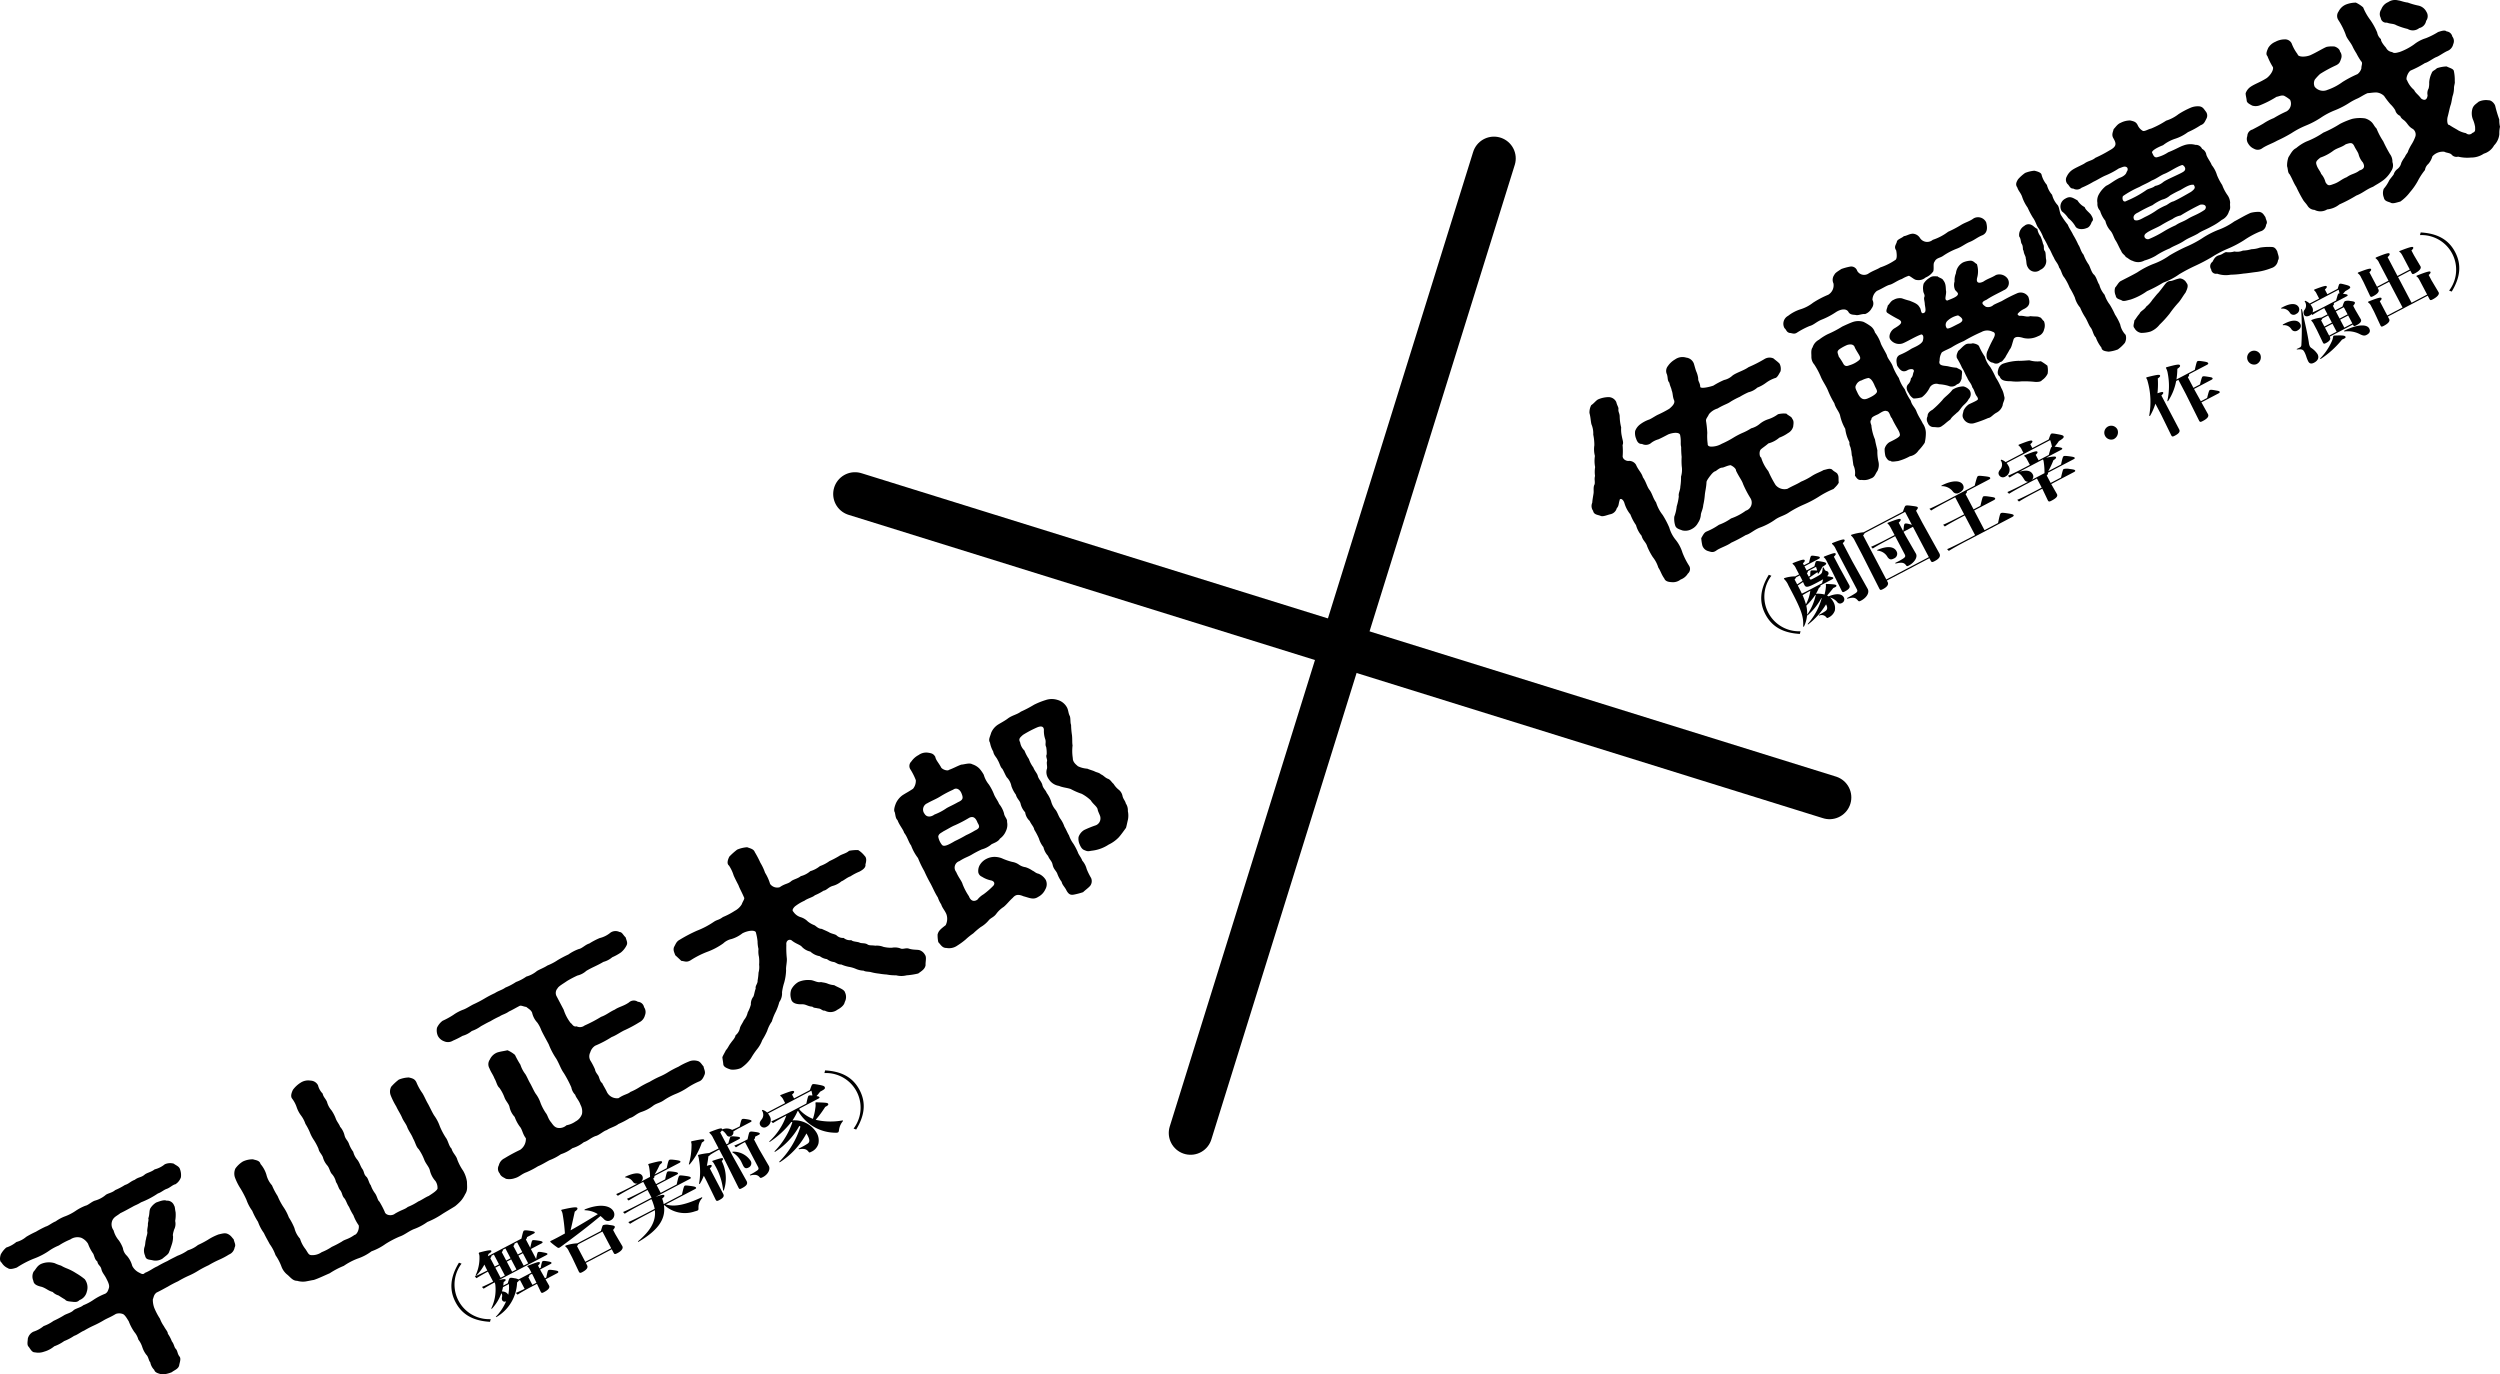
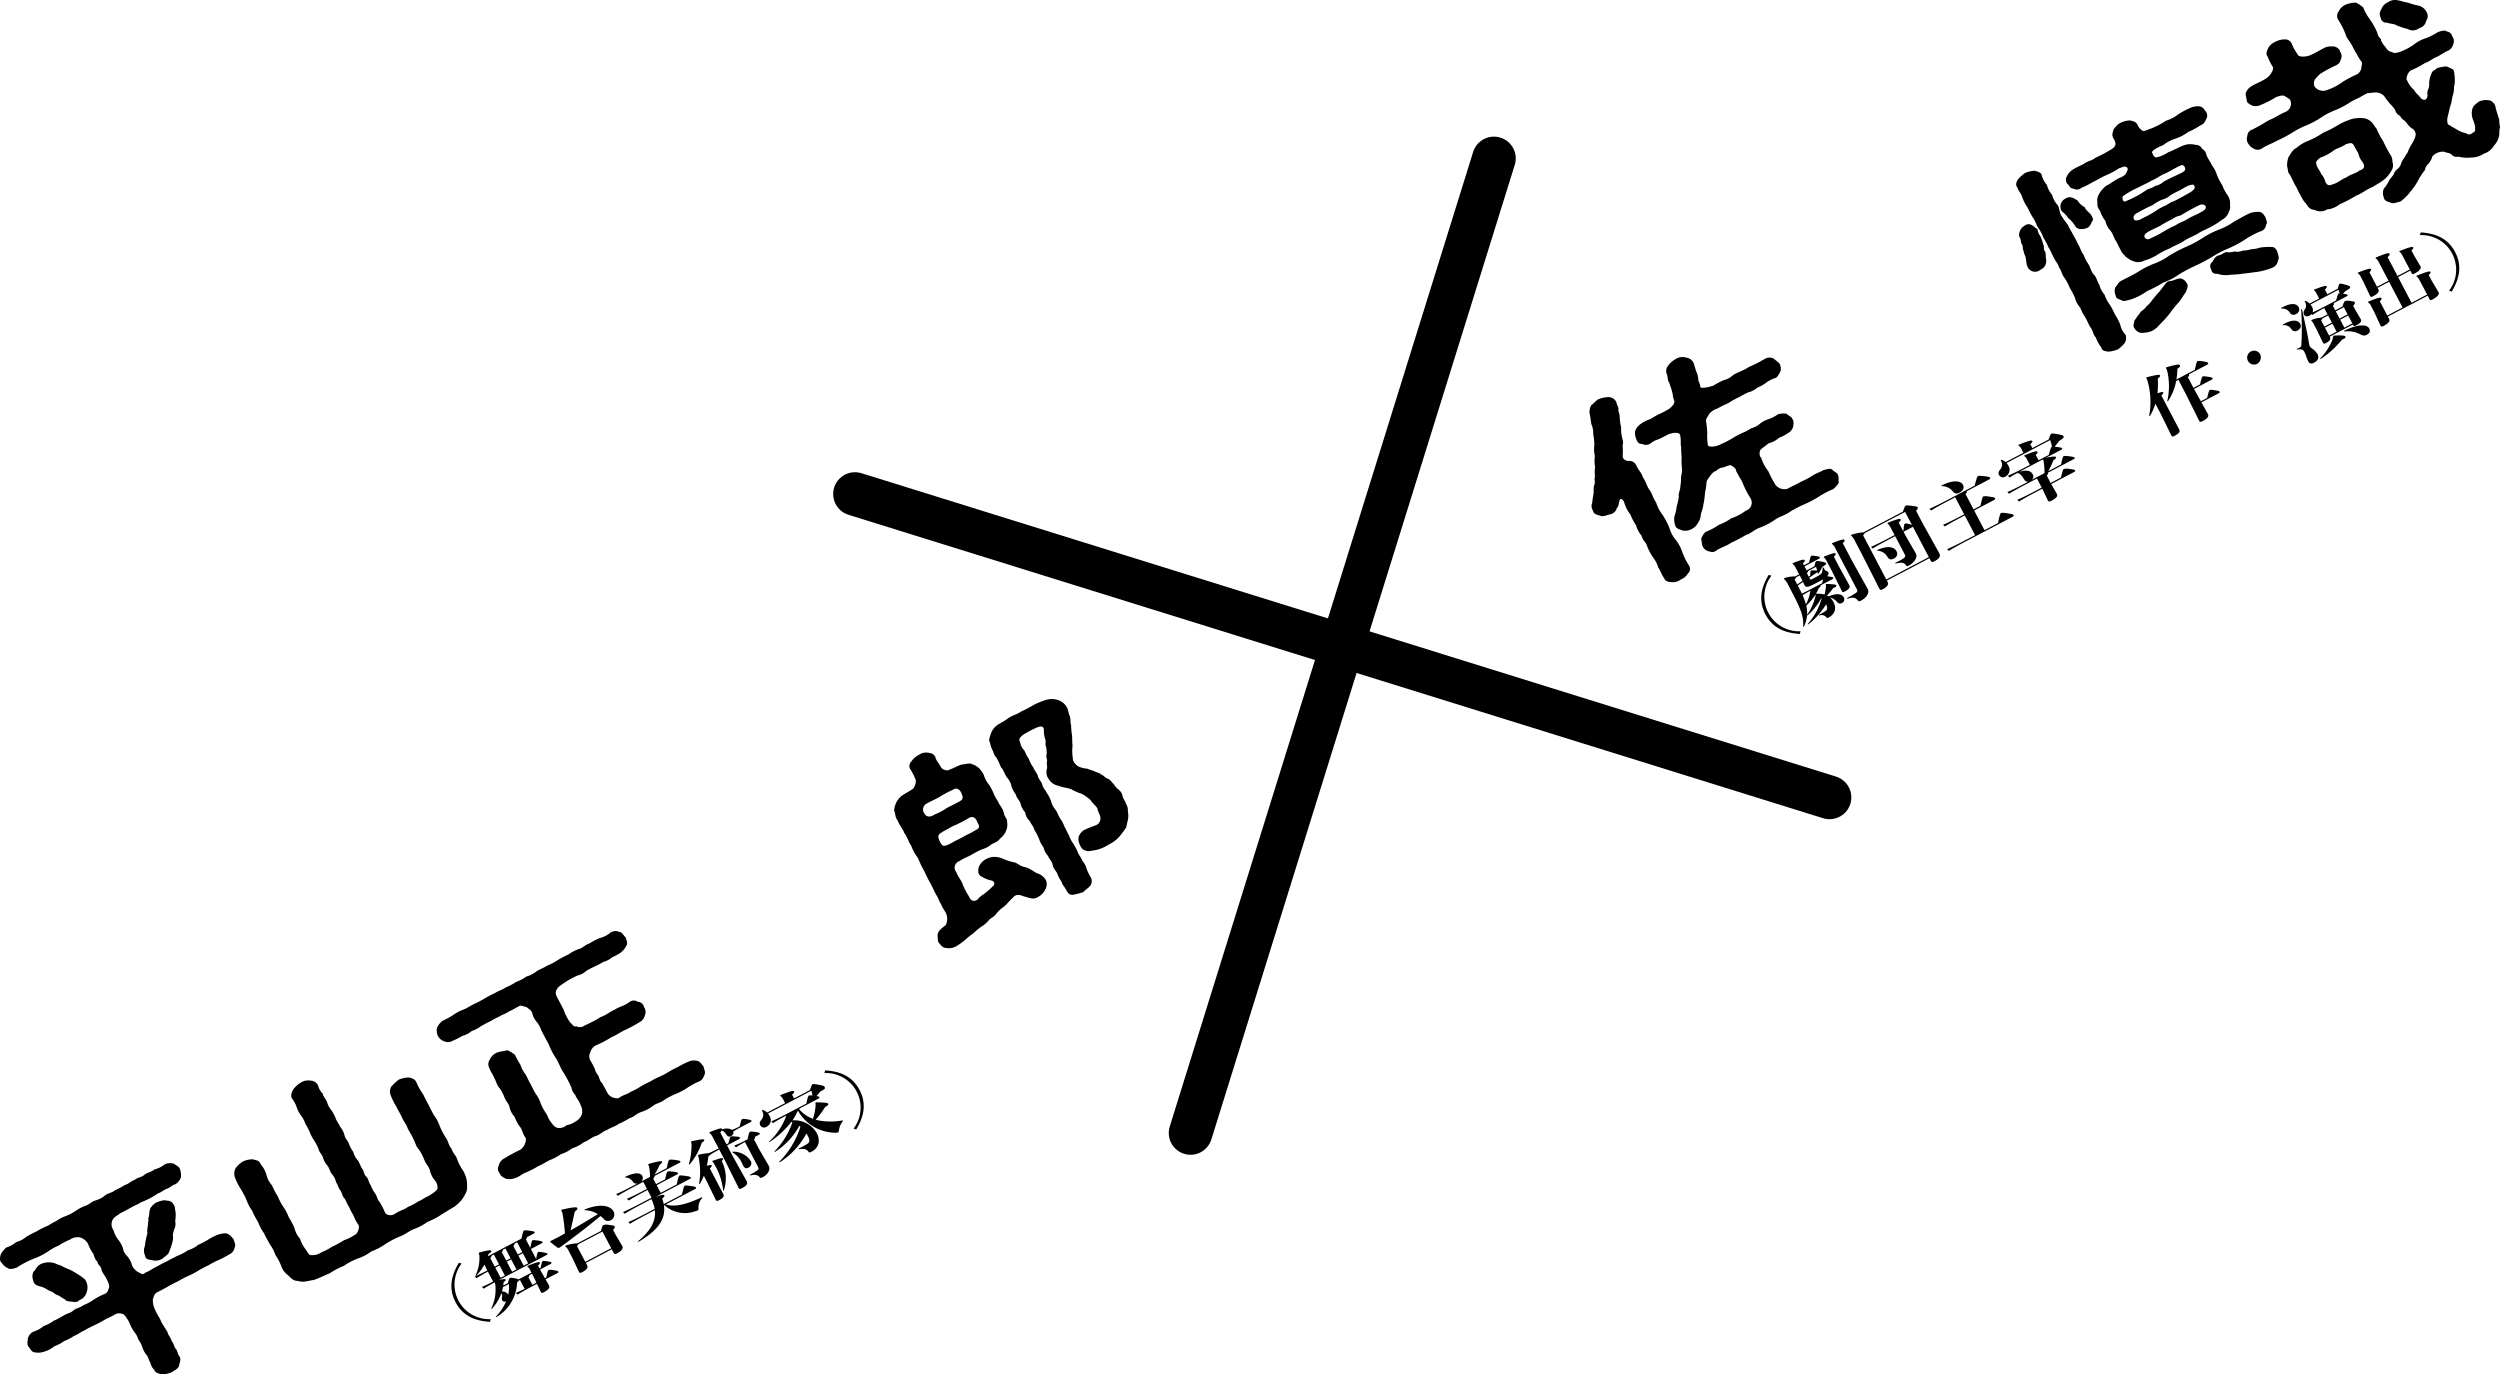
<svg xmlns="http://www.w3.org/2000/svg" width="338.16" height="185.917" viewBox="0 0 338.16 185.917">
  <defs>
    <style>.cls-1{fill:none;stroke:#000;stroke-linecap:round;stroke-miterlimit:10;stroke-width:5.895px;}</style>
  </defs>
  <title>special_a_mark_02</title>
  <g id="レイヤー_2" data-name="レイヤー 2">
    <g id="レイヤー_1-2" data-name="レイヤー 1">
      <path d="M31.601,167.619c.134.543.326.765.134,1.124a1.232,1.232,0,0,1-.756.946,9.992,9.992,0,0,1-1.429.75,13.26,13.26,0,0,0-1.34.704,13.777,13.777,0,0,0-1.369.72,9.653,9.653,0,0,1-1.399.734,14.063,14.063,0,0,0-1.37.72,14.053,14.053,0,0,0-1.37.719c-.416.219-.999.557-1.518.797-.377.295-.36.544-.508.913a3.072,3.072,0,0,0,.19,1.159,8.617,8.617,0,0,0,.771,1.469,4.372,4.372,0,0,0,.532,1.013c.253.48.545.747.532,1.012a4.56,4.56,0,0,1,.545,1.038c.315.383.31.806.532,1.013.276.307.187.645.515,1.053.233.298-.011.846-.057,1.193-.125.486-.625.619-1.002.914a4.024,4.024,0,0,1-1.321.307c-.444-.123-.96-.238-1.044-.615a1.947,1.947,0,0,1-.545-1.038c-.209-.181-.24-.747-.532-1.013a3.416,3.416,0,0,1-.545-1.038,3.259,3.259,0,0,0-.532-1.013,2.635,2.635,0,0,0-.532-1.013,6.646,6.646,0,0,1-.771-1.469c-.176-.263-.508-.896-.823-.988a1.375,1.375,0,0,0-.914-.005c-.777.473-1.115.554-1.637.86a13.287,13.287,0,0,1-1.34.704,13.398,13.398,0,0,0-1.339.704c-.384.137-.883.561-1.34.703a6.622,6.622,0,0,1-1.34.704,5.353,5.353,0,0,1-1.339.704,3.663,3.663,0,0,1-1.399.735,2.232,2.232,0,0,1-1.208.086c-.408.02-.604-.426-.85-.749-.278-.241-.121-.809-.121-1.099a1.392,1.392,0,0,1,.756-.947,4.184,4.184,0,0,0,1.386-.76,5.332,5.332,0,0,0,1.339-.704,13.4,13.4,0,0,0,1.34-.704c.36-.254.99-.358,1.34-.704.245-.258,1.006-.399,1.339-.704a6.71,6.71,0,0,0,1.34-.704,7.967,7.967,0,0,1,1.637-.859c.285-.182.334-.305.485-.74.086-.271.042-.571-.29-1.205-.289-.623-.598-.848-.718-1.366-.107-.493-.468-.53-.545-1.038-.334-.276-.339-.501-.545-1.038a5.688,5.688,0,0,1-.718-1.367,2.032,2.032,0,0,0-.919-.81,1.7,1.7,0,0,0-1.477.227,8.899,8.899,0,0,0-1.548.813,6.988,6.988,0,0,0-1.191.625,9.294,9.294,0,0,1-2.232,1.173,12.701,12.701,0,0,0-2.263,1.188c-.384.137-.943.302-1.208.086a1.826,1.826,0,0,1-.849-.75c-.282-.175-.259-.639-.122-1.099a3.134,3.134,0,0,1,.756-.946,4.048,4.048,0,0,0,1.356-.744,3.354,3.354,0,0,0,1.34-.704,12.658,12.658,0,0,1,1.31-.688,13.359,13.359,0,0,1,1.34-.704c.367-.096.807-.488,1.34-.704a5.36,5.36,0,0,1,1.34-.704,6.656,6.656,0,0,0,1.34-.704,6.638,6.638,0,0,1,1.34-.703c.381-.071.87-.586,1.34-.704a3.828,3.828,0,0,0,1.34-.703c.274-.273.9-.312,1.34-.704a8.465,8.465,0,0,0,1.31-.688c.589-.18.705-.466,1.339-.704.513-.398.871-.295,1.34-.704.288-.248.917-.352,1.339-.704a3.5,3.5,0,0,0,1.383-.694,1.782,1.782,0,0,1,1.208-.085c.266.216.723.363.836.724a2.311,2.311,0,0,1,.135,1.124,1.783,1.783,0,0,1-.757.947c-.321.04-.764.498-1.19.625-.384.137-.765.498-1.161.61a11.235,11.235,0,0,1-2.293,1.204c-.479.316-.757.366-1.19.626-.358.188-1.0.557-1.608.844-.423.351-.82.463-1.062.945a1.362,1.362,0,0,0,.152,1.374,3.423,3.423,0,0,0,.718,1.367,4.525,4.525,0,0,1,.545,1.038,1.755,1.755,0,0,0,.545,1.038,3.409,3.409,0,0,1,.718,1.367,2.072,2.072,0,0,0,.83.856c.411.204.62.385.881.086.725-.284,1.135-.661,1.667-.875a14,14,0,0,1,1.37-.72c.463-.275.834-.438,1.37-.719a5.854,5.854,0,0,0,1.399-.735,4.02,4.02,0,0,0,1.37-.719,13.393,13.393,0,0,0,1.34-.704,7.502,7.502,0,0,1,1.442-.726c.543-.124.867-.229,1.208-.085C31.249,167.093,31.392,167.437,31.601,167.619ZM4.513,173.253a1.431,1.431,0,0,1,.031-1.244c.32-.33.442-.749.979-1.03a2.704,2.704,0,0,1,1.877-.114,5.513,5.513,0,0,0,.855.326,5.354,5.354,0,0,0,.766.373,6.979,6.979,0,0,1,1.246.638,8.789,8.789,0,0,1,1.194.826,1.837,1.837,0,0,1,.281,1.693,1.59,1.59,0,0,1-.998,1.138c-.291.314-.622.263-1.026.216-.404-.046-.752-.057-.915-.295-.382-.22-.733-.455-.902-.56a1.746,1.746,0,0,1-.775-.465c-.616-.161-.806-.449-1.462-.686C4.975,173.915,4.564,173.712,4.513,173.253ZM23.549,163.062c.136.187.106.493.203.895a4.689,4.689,0,0,1-.057,1.193,1.716,1.716,0,0,1-.144,1.173c-.069.23-.224.731-.144.883a3.173,3.173,0,0,1-.17,1.123c-.171.542-.303.87-.402,1.116-.128.261-.473.474-.866.81a1.759,1.759,0,0,1-1.331.214c-.517-.116-.897-.045-1.015-.629a1.645,1.645,0,0,1-.091-1.115c.167-.476.075-.653.23-1.154-.004-.224.253-.747.15-1.016.002-.356.088-.627.101-.893-.046-.234.145-.593.042-.861.214-.532.094-1.051.299-1.385a2.445,2.445,0,0,1,.777-.763c.324-.106,1.036-.415,1.39-.246A1,1,0,0,1,23.549,163.062Z" />
      <path d="M61.858,156.864a6.979,6.979,0,0,0,.785,1.494,4.093,4.093,0,0,1,.523,1.501c.008.739.104,1.14-.255,1.684a3.896,3.896,0,0,1-.564.878,6.829,6.829,0,0,1-.79.737c-.569.364-1.419.843-1.839,1.128a10.843,10.843,0,0,1-1.905,1.001,7.514,7.514,0,0,1-1.875.985c-.801.356-1.198.758-1.906,1a13.114,13.114,0,0,0-1.876.985,7.763,7.763,0,0,1-1.905,1.001,6.578,6.578,0,0,1-1.876.985,8.77,8.77,0,0,0-1.876.985,10.844,10.844,0,0,0-1.905,1.001c-.622.262-1.529.706-2.147.901-.248.034-.688.136-1.142.212a2.762,2.762,0,0,1-1.113-.093c-.566.006-.878-.443-1.296-.805a2.513,2.513,0,0,1-.843-1.172,7.047,7.047,0,0,0-.785-1.494,5.653,5.653,0,0,0-.785-1.494c-.306-.582-.548-.972-.784-1.493a5.865,5.865,0,0,1-.798-1.519,9.452,9.452,0,0,1-.784-1.494,5.669,5.669,0,0,1-.785-1.494,14.101,14.101,0,0,0-.785-1.494,7.543,7.543,0,0,1-.781-1.56,1.669,1.669,0,0,1,.071-1.167,3.506,3.506,0,0,1,1.018-.955,3.12,3.12,0,0,1,1.364-.296c.328.118.907.137,1.015.63a3.931,3.931,0,0,1,.801,1.453,3.33,3.33,0,0,0,.758,1.443,8.743,8.743,0,0,0,.758,1.443,8.801,8.801,0,0,0,.758,1.443,6.505,6.505,0,0,1,.758,1.443,8.811,8.811,0,0,1,.758,1.443,3.344,3.344,0,0,0,.758,1.443,4.264,4.264,0,0,0,.745,1.417c.365.551.412.785.803.806a2.2,2.2,0,0,0,1.383-.403,6.982,6.982,0,0,0,1.369-.719,14.004,14.004,0,0,0,1.37-.719c.407-.311.841-.28,1.697-.892.351-.055.678-.808.57-1.301a5.899,5.899,0,0,1-.718-1.367,7.789,7.789,0,0,1-.585-1.114c-.286-.399-.303-.648-.585-1.114-.401-.403-.286-.689-.599-1.139-.249-.256-.312-.74-.585-1.114a2.368,2.368,0,0,0-.598-1.14c-.232-.298-.309-.806-.585-1.113a2.768,2.768,0,0,1-.598-1.14c-.196-.446-.505-.672-.585-1.114a8.2,8.2,0,0,0-.598-1.139,5.192,5.192,0,0,1-.585-1.114,7.752,7.752,0,0,0-.585-1.113,4.033,4.033,0,0,0-.599-1.14,3.966,3.966,0,0,1-.585-1.114,4.092,4.092,0,0,0-.598-1.139c-.289-.333-.074-.865.087-1.209a3.709,3.709,0,0,1,1.018-.954,1.881,1.881,0,0,1,1.364-.297,1.17,1.17,0,0,1,1.015.63,2.402,2.402,0,0,0,.628,1.124c.094.468.389.668.585,1.114a2.782,2.782,0,0,0,.598,1.139,5.14,5.14,0,0,1,.585,1.114c.14.411.512.829.585,1.114a2.74,2.74,0,0,1,.598,1.139c.134.543.363.617.585,1.114a4.116,4.116,0,0,0,.599,1.139,2.661,2.661,0,0,0,.585,1.114c.312.449.356.75.598,1.14.342.434.197.736.585,1.113.266.216.376.933.598,1.14a3.957,3.957,0,0,0,.585,1.113c.3.425.334.924.585,1.114a11.661,11.661,0,0,1,.718,1.367c.121.518.972.62,1.395.269.896-.535,1.333-.571,1.727-.907a7.522,7.522,0,0,0,1.429-.75c.354-.122,1.016-.598,1.399-.735.51-.332,1.078-.695,1.194-.981a1.624,1.624,0,0,0-.283-1.047,3.219,3.219,0,0,1-.745-1.418c-.107-.492-.539-.88-.758-1.443a6.657,6.657,0,0,0-.758-1.443c-.362-.327-.449-.927-.758-1.443-.207-.537-.482-.845-.758-1.442-.15-.503-.552-.905-.758-1.443-.249-.547-.495-.87-.758-1.443a9.598,9.598,0,0,1-.754-1.509,1.412,1.412,0,0,1,.07-1.167,7.087,7.087,0,0,1,1.018-.955,3.764,3.764,0,0,1,1.364-.296c.56.126.802.225,1.015.63a7.21,7.21,0,0,0,.828,1.503c.282.465.462.952.784,1.494.319.607.516,1.053.785,1.494a5.647,5.647,0,0,1,.785,1.494,9.627,9.627,0,0,0,.798,1.519c.328.409.409,1.142.784,1.493C61.246,155.99,61.724,156.32,61.858,156.864Z" />
      <path d="M95.164,144.249c.067.417.299.715.134,1.125-.198.491-.386.784-.77.921a9.694,9.694,0,0,0-1.594.87,8.574,8.574,0,0,1-1.519.797,8.859,8.859,0,0,0-1.548.813c-.602.445-1.065.43-1.548.813a5.112,5.112,0,0,1-1.548.813c-.709.243-1.036.705-1.579.829a11.869,11.869,0,0,1-1.548.812c-.363.32-1.231.55-1.548.813-.44.102-1.065.721-1.548.813-.694.268-.989.648-1.578.829a4.508,4.508,0,0,1-1.548.813,5.122,5.122,0,0,1-1.548.812,7.124,7.124,0,0,1-1.548.813c-.477.25-1.075.629-1.548.813a11.489,11.489,0,0,1-1.518.797c-.738.259-.959.633-1.621.819a2.233,2.233,0,0,1-1.208.086c-.239-.166-.683-.288-.836-.724a.959.959,0,0,1-.121-1.099,1.406,1.406,0,0,1,.756-.946,22.223,22.223,0,0,1,2.13-1.151,1.787,1.787,0,0,0,.772-1.567c-.464-.596-.479-1.202-.838-1.595a5.233,5.233,0,0,1-.678-1.291,2.79,2.79,0,0,1-.691-1.317c-.08-.442-.485-.779-.678-1.291a5.498,5.498,0,0,0-.691-1.316c-.335-.276-.396-.825-.678-1.291-.193-.512-.442-.77-.675-1.357a1.112,1.112,0,0,1,.058-1.193,1.82,1.82,0,0,1,1.018-.955c.56-.164.894-.179,1.364-.296a4.086,4.086,0,0,1,1.015.63,11.922,11.922,0,0,0,.735,1.326,4.225,4.225,0,0,0,.678,1.291c.242.39.396.826.691,1.316.279.532.449.927.678,1.291a4.421,4.421,0,0,1,.691,1.317,6.964,6.964,0,0,0,.678,1.291c.302.358.283.756.777,1.336.326.475.508.605.78.688a1.42,1.42,0,0,0,1.264-.341,3.051,3.051,0,0,0,1.214-.509,1.793,1.793,0,0,0,.876-1.009,1.869,1.869,0,0,0-.202-1.251c-.189-.579-.647-1.017-.705-1.342a1.897,1.897,0,0,1-.532-1.013,15.578,15.578,0,0,0-1.01-1.924c-.408-.561-.582-1.181-1.024-1.949a9.633,9.633,0,0,1-1.024-1.949c-.359-.684-.761-1.377-1.01-1.924a4.346,4.346,0,0,0-.532-1.013,2.857,2.857,0,0,1-.705-1.342c-.156-.37-.454-.504-.79-.78-.447-.056-.712-.271-.967-.106-.536.281-1.059.588-1.37.72-.466.342-.92.418-1.251.656a12.188,12.188,0,0,0-1.28.673c-.43.193-.923.484-1.25.656a4.673,4.673,0,0,1-1.25.657,3.353,3.353,0,0,1-1.25.656,11.35,11.35,0,0,1-1.294.647,1.279,1.279,0,0,1-1.208.086,1.542,1.542,0,0,1-.835-.724,1.816,1.816,0,0,1-.122-1.099,2.432,2.432,0,0,1,.757-.946,10.559,10.559,0,0,0,1.446-.791,5.763,5.763,0,0,1,1.399-.735c.443-.168,1.029-.573,1.399-.735a14.883,14.883,0,0,0,1.429-.75,14.604,14.604,0,0,1,1.399-.735c.54-.348.963-.408,1.429-.75a7.572,7.572,0,0,0,1.429-.751,5.842,5.842,0,0,0,1.399-.735,3.826,3.826,0,0,0,1.429-.75c.403-.245.92-.418,1.429-.751a7.208,7.208,0,0,0,1.399-.735,15.251,15.251,0,0,1,1.429-.75,5.789,5.789,0,0,1,1.399-.735c.453-.077.899-.602,1.429-.75a9.69,9.69,0,0,1,1.399-.735,3.581,3.581,0,0,0,1.472-.74,1.208,1.208,0,0,1,1.209-.086c.39.021.487.422.835.724.136.478.312.74.122,1.099a2.889,2.889,0,0,1-.757.947,6.982,6.982,0,0,1-1.177.65,2.993,2.993,0,0,1-1.191.625c-.896.536-1.456.7-2.322,1.22a2.662,2.662,0,0,1-1.191.625,14.507,14.507,0,0,0-1.399.735c-.497.357-1.151.702-1.296,1.004a.934.934,0,0,0-.111,1.091l.944,1.798a5.842,5.842,0,0,0,.944,1.797c.199.089.335.567.806.449a1.012,1.012,0,0,0,1.079-.114,18.471,18.471,0,0,0,2.233-1.173c.708-.243,1.193-.692,1.846-.97.556-.389,1.198-.468,1.919-.976a.966.966,0,0,1,1.208-.086.892.892,0,0,1,.835.724,1.154,1.154,0,0,1,.122,1.099,1.435,1.435,0,0,1-.756.946,17.785,17.785,0,0,1-1.893,1.026c-.592.247-1.21.733-1.846.969a14.618,14.618,0,0,1-2.233,1.173,1.583,1.583,0,0,0-.667.9,1.169,1.169,0,0,0-.008,1.07,9.558,9.558,0,0,1,.651,1.241c.041.366.346.658.479.912.13.319.21.762.492.937.13.319.416.719.652,1.24a1.52,1.52,0,0,0,1.558.797c.75-.523,1.245-.524,1.608-.845a7.931,7.931,0,0,0,1.28-.672,12.643,12.643,0,0,1,1.31-.688,12.82,12.82,0,0,1,1.311-.688,8.088,8.088,0,0,0,1.28-.672,12.809,12.809,0,0,1,1.31-.688,9.233,9.233,0,0,1,1.353-.678,1.736,1.736,0,0,1,1.195-.111C94.732,143.571,94.915,143.992,95.164,144.249Z" />
-       <path d="M125.199,130.542c-.085.562-.562.812-.998,1.138a9.854,9.854,0,0,1-1.579.248,2.821,2.821,0,0,1-1.408-.003,6.079,6.079,0,0,1-1.272-.107,8.884,8.884,0,0,1-1.053-.125,6.449,6.449,0,0,1-1.05-.191c-.315-.093-.782-.042-1.021-.207a2.874,2.874,0,0,1-1.033-.232,4.032,4.032,0,0,0-.988-.289,4.861,4.861,0,0,1-1.001-.314c-.45.01-.543-.167-.971-.33a1.858,1.858,0,0,1-.967-.396,2.013,2.013,0,0,1-.968-.396,2.453,2.453,0,0,1-1.276-.621,2.242,2.242,0,0,1-1.213-.72c-.279-.241-.853-.392-1.34-.814-.325-.185-.771.05-.697.625a13.425,13.425,0,0,0,.06,1.777c.064.483-.146,1.239-.093,1.631a7.009,7.009,0,0,1-.255,1.684,7.503,7.503,0,0,0-.296,1.318,2.031,2.031,0,0,1-.368,1.324A7.232,7.232,0,0,1,104.928,136.86a7.495,7.495,0,0,0-.527,1.311,4.608,4.608,0,0,0-.627,1.266,9.517,9.517,0,0,1-.67,1.257,4.257,4.257,0,0,1-.713,1.246,10.547,10.547,0,0,0-.812,1.202,5.119,5.119,0,0,1-1.355,1.325,2.744,2.744,0,0,1-1.374.205c-.414-.138-.958-.305-1.012-.696-.026-.342-.11-.718-.127-.967.052-.189.337-.661.482-.964.274-.273.363-.61.687-1.007.188-.292.552-.612.614-1a1.683,1.683,0,0,0,.601-1.026c.102-.312.333-.595.528-1.02a2.396,2.396,0,0,0,.515-1.045,4.96,4.96,0,0,0,.428-1.064,1.634,1.634,0,0,1,.343-1.084c.095-.179.184-.807.312-1.068-.097-.402.293-.671.256-1.104a7.987,7.987,0,0,0,.124-1.066,2.744,2.744,0,0,0,.081-1.076,5.103,5.103,0,0,0-.022-1.055,3.184,3.184,0,0,1-.064-1.064,4.339,4.339,0,0,1-.125-1.033,7.272,7.272,0,0,0-.244-1.261c-.246-.323-1.153-.17-1.808.174a4.471,4.471,0,0,1-1.459.766,2.356,2.356,0,0,0-1.131.594,9.042,9.042,0,0,1-2.203,1.157,12.063,12.063,0,0,0-2.217,1.132c-.552.322-.774.116-1.251.076-.306-.292-.527-.498-.82-.765-.14-.411-.316-.674-.165-1.109.221-.374.296-.737.773-.987a20.097,20.097,0,0,1,2.323-1.22,11.231,11.231,0,0,0,2.292-1.204c.479-.316.649-.212,1.221-.641a9.245,9.245,0,0,0,1.607-.844,2.376,2.376,0,0,0,.943-.883c.15-.435.442-.749.306-.936-.339-.791-.608-1.231-.748-1.642-.173-.33-.425-.811-.648-1.307a5.256,5.256,0,0,0-.632-1.348c-.321-.251-.196-.737.044-1.218a9.022,9.022,0,0,1,1.061-.945,4.23,4.23,0,0,1,1.351-.322c.341.144.875.219,1.028.655a13.295,13.295,0,0,1,.758,1.443,6.946,6.946,0,0,1,.632,1.348,6.201,6.201,0,0,1,.682,1.515,1.185,1.185,0,0,0,1.299.448c.75-.523,1.108-.42,1.548-.812.288-.248.917-.353,1.31-.688a3.084,3.084,0,0,0,1.28-.672,3.69,3.69,0,0,0,1.31-.688,4.849,4.849,0,0,0,1.28-.672,12.857,12.857,0,0,0,1.31-.688c.36-.254.989-.358,1.34-.704a5.604,5.604,0,0,1,1.238-.101,3.324,3.324,0,0,1,.863.774c.292.267.256.706.118,1.166.081.442-.399.759-.816.978a7.333,7.333,0,0,0-1.221.642c-.427.127-.913.576-1.208.666a3.03,3.03,0,0,1-1.191.625c-.589.18-.797.58-1.221.641a6.996,6.996,0,0,1-1.191.625c-.245.258-.993.424-1.399.735a6.086,6.086,0,0,0-1.3.779c-.396.402-.333.595-.194.716a1.809,1.809,0,0,0,1.039.747,2.301,2.301,0,0,1,.901.56,3.307,3.307,0,0,0,.918.519c.281.175.514.473.978.487.255.125.639.278.951.438.295.2.785.266,1.011.405a1.261,1.261,0,0,0,.998.381,1.327,1.327,0,0,0,1.03.299c.223.206.587.176,1.074.308.239.165.709.048,1.076.242.266.216.633.12,1.094.201a2.424,2.424,0,0,1,1.11.16,4.516,4.516,0,0,0,1.126.12,2.175,2.175,0,0,1,1.142.078c.325.185.745-.101,1.16.037.6.202,1.199.113,1.483.222a1.324,1.324,0,0,1,.71.628C125.366,129.485,125.162,130.109,125.199,130.542Zm-10.901,3.69a1.44,1.44,0,0,1-.034,1.309c-.082.496-.681.875-1.008,1.047a1.548,1.548,0,0,1-1.689.111c-.351.056-.494-.29-.915-.295-.357-.103-.549-.034-.771-.24-.623-.028-.869-.351-1.422-.319-.828.015-1.354-.193-1.458-.752a2.024,2.024,0,0,1,.03-1.243,2.49,2.49,0,0,1,.979-1.031,3.27,3.27,0,0,1,1.579-.248c.45-.01.968.396,1.468.263.186.064.403.047.818.185a2.974,2.974,0,0,0,.961.238C113.343,133.571,114.188,133.805,114.298,134.233Z" />
      <path d="M140.484,118.187a2.044,2.044,0,0,1,.976.844,1.36,1.36,0,0,1-.061,1.259,2.142,2.142,0,0,1-.979,1.031c-.645.436-1.195.11-1.984-.089-.739-.322-1.093-.201-1.446.211-.516.465-.796.87-1.22,1.222a3.745,3.745,0,0,0-1.018.955c-.356.478-.75.523-1.045.904a4.092,4.092,0,0,1-1.058.879,10.194,10.194,0,0,0-.999.848,8.657,8.657,0,0,0-1.042.837,9.751,9.751,0,0,1-1.098.803,1.939,1.939,0,0,1-1.496.334c-.566.007-.763-.439-1.095-.782a4.519,4.519,0,0,1-.095-1.048c.122-.419.248-.615,1.091-1.251a1.902,1.902,0,0,0,.113-1.448c-.193-.513-.568-.865-.718-1.367a3.688,3.688,0,0,1-.449-.927c-.405-.627-.612-1.165-.971-1.849a19.169,19.169,0,0,1-.875-1.737,13.315,13.315,0,0,1-.844-1.752,6.331,6.331,0,0,1-.934-1.707c-.329-.409-.509-1.186-.935-1.706-.15-.502-.634-.991-.904-1.722-.279-.241-.27-.73-.37-1.065-.163-.237-.038-.723.16-1.214a2.745,2.745,0,0,1,.879-1.076c.509-.332.76-.432,1.435-.883a1.713,1.713,0,0,0,.376-1.166,8.584,8.584,0,0,0-.702-1.408.841.841,0,0,1,.097-1.117,2.705,2.705,0,0,1,.985-.873,1.734,1.734,0,0,1,1.277-.315c.576.085.746.189.975.554.08.442.372.709.761,1.377.073.284.855.616,1.114.384.576-.205,1.068-.496,1.644-.702.377-.004,1.103-.288,1.497-.043a2.377,2.377,0,0,1,.945.569,4.549,4.549,0,0,1,.598.85,3.669,3.669,0,0,0,.691,1.316,7.083,7.083,0,0,1,.678,1.291c.166.461.578.957.691,1.317a3.552,3.552,0,0,1,.678,1.291c.05.458.484.778.409,1.141a1.957,1.957,0,0,1-.163,1.281,2.357,2.357,0,0,1-.803,1.003c-.208.399-.856.611-1.125.752a3.353,3.353,0,0,1-1.339.704,13.808,13.808,0,0,0-1.37.719c-.553.323-.903.378-1.638.86a.926.926,0,0,0-.447,1.462c.353.816.754,1.219.877,1.67a8.288,8.288,0,0,0,.851,1.621c.283.756.792.714,1.153.46a2.986,2.986,0,0,1,.833-.728,10.463,10.463,0,0,0,1.302-1.136c.245-.257.205-.625-.312-.74a3.529,3.529,0,0,1-1.21-.495.813.813,0,0,1-.494-.58,1.606,1.606,0,0,1,.177-.966,2.176,2.176,0,0,1,.912-.866,2.415,2.415,0,0,1,1.073-.272,2.824,2.824,0,0,1,1.007.182,8.381,8.381,0,0,0,1.398.493,2.195,2.195,0,0,1,.911.361,2.053,2.053,0,0,0,.912.361,3.39,3.39,0,0,1,.921.453C140.004,117.922,140.054,118.09,140.484,118.187Zm-15.427-8.111c.322.541.938.412,1.344.101a7.299,7.299,0,0,0,1.608-.844c.285-.182.876-.428,1.578-.829.742-.325.711-.6.452-1.238-.223-.497-.674-.777-1.11-.451a14.702,14.702,0,0,0-1.727.907c-.569.363-1.085.538-1.787.938A.915.915,0,0,0,125.057,110.075Zm7.182,1.234c-.193-.512-.489-1.003-1.127-.7a17.825,17.825,0,0,1-1.905,1c-.503.2-.834.438-1.608.844-.271.207-.639.303-.688.717a2.469,2.469,0,0,0,.513,1.12c.262.282.841.01,1.737-.525a17.112,17.112,0,0,0,1.519-.798,9.822,9.822,0,0,0,1.161-.609C132.419,112.087,132.616,111.886,132.239,111.31Zm19.604-3.61c.11.427.375.643.433.968a1.668,1.668,0,0,1,.283,1.046,2.97,2.97,0,0,1,.019,1.121c-.108.444-.187.873-.272,1.144-.264.365-.7.982-.991,1.296a4.685,4.685,0,0,1-1.353.968,5.129,5.129,0,0,1-2.157.811c-.467.051-.633.17-1.044-.033-.358-.103-.534-.366-.717-.787a1.83,1.83,0,0,1-.154-1.017,1.783,1.783,0,0,1,.756-.946,14.489,14.489,0,0,1,1.599-.646.999.999,0,0,0,.601-1.026c.012-.265-.354-.816-.38-1.157-.139-.411-.62-.675-.929-1.191a5.586,5.586,0,0,0-1.221-.877,8.887,8.887,0,0,1-1.479-.645c-.471-.173-1.093-.201-1.59-.425a2.005,2.005,0,0,1-1.406-.94,1.581,1.581,0,0,1-.258-1.286c.129-.262-.024-.698.022-1.045.128-.262-.201-.67-.025-.988a4.603,4.603,0,0,0-.068-.997c-.187-.354-.002-.581-.111-1.008a3.425,3.425,0,0,1-.198-1.317c-.028-.631-.616-.451-.868-.352a14.481,14.481,0,0,0-1.965,1.032c-.439.393-.621.553-.382,1.008a1.955,1.955,0,0,0,.585,1.114,5.507,5.507,0,0,0,.598,1.14,4.072,4.072,0,0,0,.599,1.139c.206.538.527.789.611,1.165.124.452.405.626.599,1.139.09.534.485.779.598,1.139a4.082,4.082,0,0,1,.598,1.139,2.849,2.849,0,0,0,.612,1.165c.259.349.342.725.598,1.139a4.155,4.155,0,0,1,.598,1.139c.216.339.422.876.612,1.165a4.146,4.146,0,0,0,.598,1.139,8.234,8.234,0,0,1,.598,1.14c.087.31.459.728.599,1.139a2.774,2.774,0,0,1,.598,1.14,8.888,8.888,0,0,0,.595,1.205,1.052,1.052,0,0,1-.124,1.066c-.261.299-.681.584-.955.857a9.771,9.771,0,0,1-1.235.326c-.483.092-.709-.048-.991-.513-.236-.522-.601-.783-.668-1.2a4.402,4.402,0,0,1-.625-1.189c-.226-.431-.481-.555-.612-1.165-.106-.493-.418-.652-.611-1.164a2.598,2.598,0,0,1-.625-1.19,3.449,3.449,0,0,1-.611-1.165,8.86,8.86,0,0,0-.625-1.19c-.067-.417-.389-.668-.625-1.19a1.955,1.955,0,0,1-.611-1.165,2.574,2.574,0,0,1-.625-1.19c-.083-.376-.504-.671-.625-1.189a4.292,4.292,0,0,1-.611-1.165,2.282,2.282,0,0,0-.625-1.189c-.216-.339-.436-.902-.612-1.165-.251-.19-.342-.724-.611-1.164-.17-.396-.521-.631-.612-1.165a3.709,3.709,0,0,1-.436-1.192c-.256-.415.008-.78.15-1.306a2.411,2.411,0,0,1,.955-1.147c.314-.198.969-.541,1.317-.821.602-.445,1.244-.524,1.756-.922a15.721,15.721,0,0,0,1.787-.938,10.067,10.067,0,0,1,1.568-.63,2.548,2.548,0,0,1,1.583-.024,2.092,2.092,0,0,1,1.327,1.08c.196.447.14.702.366,1.132.113.361.031.856.161,1.175a10.459,10.459,0,0,0,.122,1.39c.061.549.009,1.029.079,1.379a6.292,6.292,0,0,0,.033,1.727c-.012.556.466.886.688,1.092a3.457,3.457,0,0,0,1.275.332c.298.134.786.266.941.345.368.194.617.161.908.428.329.118.531.432.916.585.358.103.542.523.78.689a2.989,2.989,0,0,0,.674.776A1.44,1.44,0,0,1,151.843,107.7Z" />
      <path d="M219.495,61.608c-.082.495.498.805.879.733a1.096,1.096,0,0,1,.918.519c.312.74.747,1.061.934,1.706.436.611.549,1.262.891,1.696.382.51.442,1.06.891,1.696a5.226,5.226,0,0,0,.891,1.696,12.131,12.131,0,0,1,.891,1.696,4.587,4.587,0,0,0,.891,1.696,5.206,5.206,0,0,1,.891,1.696,9.751,9.751,0,0,0,.888,1.762.814.814,0,0,1-.153,1.082,1.906,1.906,0,0,1-.982.806,1.659,1.659,0,0,1-1.221.351c-.275-.017-.825-.051-.978-.488-.409-.561-.489-1.003-.814-1.479a4.271,4.271,0,0,0-.745-1.417,8.766,8.766,0,0,1-.758-1.443c-.161-.594-.602-.782-.758-1.443a3.776,3.776,0,0,1-.758-1.443,6.485,6.485,0,0,1-.758-1.443,4.326,4.326,0,0,1-.811-1.544c-.113-.36-.323-.541-.482-.554-.102.021-.162.053-.168.185-.171.542-.078.719-.385,1.075a1.121,1.121,0,0,1-.866.81c-.44.103-1.02.374-1.331.215-.341-.144-.908-.137-.998-.671a1.109,1.109,0,0,1-.122-1.099c.039-.505.111-.801.176-1.255.06-.322-.074-.865.147-1.24.079-.429-.071-.641.054-1.126a4.084,4.084,0,0,1,.014-1.202,4.376,4.376,0,0,1-.029-1.503,3.615,3.615,0,0,1-.076-1.446,6.79,6.79,0,0,0-.148-1.44,3.214,3.214,0,0,0-.251-1.418c-.107-.493-.102-.916-.262-1.51a2.117,2.117,0,0,1,.24-1.062c.344-.213.625-.619.922-.775a3.712,3.712,0,0,1,1.394-.312,1.166,1.166,0,0,1,1.071.665c.12.518.342.725.287.98-.019.397.137.477.174.91a6.467,6.467,0,0,0,.202,1.542,4.063,4.063,0,0,0,.087,1.181c.091.534.264.863.102,1.206A8.974,8.974,0,0,1,219.495,61.608Zm29.087,2.585c.176.263.067.708.138,1.058-.056.255-.512.689-.71.89a12.158,12.158,0,0,0-2.025,1.063,14.392,14.392,0,0,1-1.965,1.032,14.34,14.34,0,0,0-1.965,1.032c-.721.508-1.333.571-1.965,1.032a8.491,8.491,0,0,1-1.995,1.048c-.827.305-1.303.846-1.965,1.032a19.328,19.328,0,0,1-1.965,1.031c-.513.398-1.529.706-1.995,1.048-.467.342-.734.192-1.136.08a1.164,1.164,0,0,1-.763-.73,6.171,6.171,0,0,1-.154-1.017c.221-.375.37-.743.71-.89a8.698,8.698,0,0,0,1.684-.917,6.689,6.689,0,0,0,1.638-.859,7.419,7.419,0,0,0,1.995-1.048,1.14,1.14,0,0,0,.632-1.689,14.355,14.355,0,0,1-.984-1.874c-.19-.578-.508-.896-.971-1.848.026-.24-.335-.567-.733-.745-.467.051-.93.327-1.119.329-.218.018-.351.055-.893.469-.338.08-.618.486-.803.712-.156.211-.466.632-.446.815-.035.729-.189,1.23-.229,1.735a9.225,9.225,0,0,1-.209,1.337c-.042.571-.326,1.043-.325,1.333a2.252,2.252,0,0,1-.385,1.074,1.907,1.907,0,0,1-.823.82,1.753,1.753,0,0,1-1.301.199c-.384-.154-.845-.235-.968-.687a3.098,3.098,0,0,1-.118-1.166,5.482,5.482,0,0,0,.329-1.399,7.148,7.148,0,0,0,.282-1.344c-.08-.442.197-.782.209-1.337a7.545,7.545,0,0,0,.093-1.341,3.25,3.25,0,0,0,.097-1.408,8.793,8.793,0,0,1-.013-1.253,12.62,12.62,0,0,1-.065-1.354c-.124-.451.021-.754-.129-1.547-.034-.499-.938-.412-1.603-.159-.565.297-.983.516-1.353.678a2.839,2.839,0,0,0-1.072.563,1.137,1.137,0,0,1-1.149.054c-.437.036-.653-.303-.779-.689a1.965,1.965,0,0,1-.138-1.058,1.988,1.988,0,0,1,.697-.915,4.425,4.425,0,0,1,1.221-.642c.371-.162.867-.52,1.208-.666a15.517,15.517,0,0,0,1.489-.782c.423-.352.79-.737.663-1.124-.236-.522-.157-.951-.341-1.372-.029-.274-.219-.562-.312-1.03-.289-.333-.174-.619-.323-1.122a1.054,1.054,0,0,1,.127-1.132,2.93,2.93,0,0,1,.972-.898,1.722,1.722,0,0,1,1.506-.242,1.254,1.254,0,0,1,1.035.813c.1.334.173.619.3,1.005a3.44,3.44,0,0,1,.287.98c-.036.438.25.548.277,1.179.12.228,1.086.043,1.765-.184a10.491,10.491,0,0,1,1.459-.767,2.416,2.416,0,0,0,1.131-.594c.513-.398,1.542-.68,2.174-1.141a17.903,17.903,0,0,0,2.216-1.132,1.306,1.306,0,0,1,1.149-.054c.279.241.574.441.823.699a1.503,1.503,0,0,1,.138,1.058c-.188.292-.419.866-.74.905a4.431,4.431,0,0,0-1.221.641,4.94,4.94,0,0,1-1.178.651,2.649,2.649,0,0,1-1.191.625,10.347,10.347,0,0,0-1.191.625,10.413,10.413,0,0,0-1.191.625c-.466.342-.861.387-1.816.954a2.36,2.36,0,0,0-1.154.768c-.211.467-.419.576-.393.917a13.787,13.787,0,0,1,.169,1.623,7.445,7.445,0,0,0,.059,1.487c-.025.239.187.354.491.355a2.806,2.806,0,0,0,1.396-.378,12.716,12.716,0,0,0,1.608-.845,10.504,10.504,0,0,1,1.191-.625,7.093,7.093,0,0,0,1.191-.626,2.976,2.976,0,0,0,1.191-.625,3.488,3.488,0,0,1,1.191-.626,4.651,4.651,0,0,0,1.25-.656,3.271,3.271,0,0,1,1.136-.08c.206.247.749.414.793.714.262.282.153.727.125,1.033a1.42,1.42,0,0,1-.711.89,5.027,5.027,0,0,1-1.161.61,3.709,3.709,0,0,1-1.489.782c-.304.289-.873.652-1.042.838-.248.324-.137,1.041.065,1.064a5.41,5.41,0,0,0,.971,1.848,14.617,14.617,0,0,0,.984,1.873,1.558,1.558,0,0,0,1.601.516c.761-.432,1.307-.622,1.846-.969a8.275,8.275,0,0,0,1.489-.782c.569-.363,1.158-.543,1.562-.788.483-.092.768-.274,1.135-.08C248.092,63.837,248.509,63.909,248.582,64.193Z" />
-       <path d="M241.384,44.396a1.213,1.213,0,0,1,.486-1.677,5.39,5.39,0,0,1,1.697-.892,5.19,5.19,0,0,0,1.667-.876,12.438,12.438,0,0,1,2.055-1.079,1.489,1.489,0,0,0,.713-1.537,1.135,1.135,0,0,1,.113-1.158c.115-.286.532-.505.952-.791a7.699,7.699,0,0,1,1.162-.319.846.846,0,0,1,.988.579,1.078,1.078,0,0,0,1.461.395c.616-.42,1.278-.605,1.638-.86a8.11,8.11,0,0,0,2.022-.997c.311-.131.23-.864.15-1.307-.326-.475-.068-.707.084-1.142.002-.357.707-.533.952-.791.394-.046.681-.293,1.191-.335a1.216,1.216,0,0,1,.987.579,1.157,1.157,0,0,0,1.729.255,7.156,7.156,0,0,0,2.084-1.095,14.209,14.209,0,0,0,1.697-.892c.658-.41,1.155-.477,1.757-.922a1.224,1.224,0,0,1,1.687.536c.197.736.179,1.424-.49,1.743-.694.268-1.121.685-1.757.922-.592.246-1.031.638-1.696.891a9.006,9.006,0,0,0-1.906,1.001c-.42.285-.896.245-1.141.792-.214.242-.042.862-.163,1.281a2.309,2.309,0,0,1-1.042.838,1.432,1.432,0,0,1-1.191.335c-.305-.002-.65-.369-1.061-.573a4.143,4.143,0,0,0-.949.434c-.679.227-1.254.723-1.708.799-.457.144-1.013.532-1.665.81a1.549,1.549,0,0,0-.61,1.225,1.035,1.035,0,0,1-.097,1.117,1.677,1.677,0,0,1-.909.801c-.374-.062-.923.194-1.182.136-.345-.077-.756.009-1.027-.365-.29-.623-1.141-.435-1.785.001a10.029,10.029,0,0,1-1.846.969c-.726.284-1.095.736-1.668.875a10.713,10.713,0,0,0-1.697.892c-.39.27-.698.043-1.003.042C241.619,44.918,241.636,44.587,241.384,44.396ZM254.429,46.524c.196.446.628,1.123.797,1.519.094.468.622.966.811,1.545a7.584,7.584,0,0,0,.811,1.544,4.881,4.881,0,0,0,.798,1.519,7.552,7.552,0,0,0,.811,1.544c.157.66.595.915.798,1.519.286.689.588,1.047.811,1.544a2.266,2.266,0,0,1,.433,1.258,5.681,5.681,0,0,1-.153,1.372,6.766,6.766,0,0,1-.849,1.06,1.737,1.737,0,0,1-1.154.768,6.975,6.975,0,0,1-1.599.645c-.569.073-.877.138-1.043-.033-.308.064-.574-.441-.667-.619a4.096,4.096,0,0,1-.111-1.007,1.507,1.507,0,0,1,.638-.884c1.634-.793,1.478-.874,1.368-1.3-.153-.436-.565-.931-1.037-1.975-.212-.114-.29-.913-.68-.935-.355-.168-.884.271-1.182.427-.489.225-.933.393-.889.693-.321.33.038.722-.001.937a6.48,6.48,0,0,0,.48,1.782c.077.509.227,1.012.321,1.479a6.006,6.006,0,0,0,.145,1.506,1.913,1.913,0,0,1-.133,1.265c-.311.421-.347.86-.906,1.025a1.973,1.973,0,0,1-1.228.192c-.497.067-.63-.186-.915-.585a2.418,2.418,0,0,0-.208-1.409c-.053-.392-.131-.9-.147-1.149-.123-.161-.058-.616-.198-1.026-0-.291-.239-.456-.187-.936a5.089,5.089,0,0,1-.567-1.802,6.293,6.293,0,0,1-.685-1.739c-.104-.56-.618-1.032-.789-1.718a11.442,11.442,0,0,1-.848-1.687c-.246-.614-.668-1.199-.931-1.772a10.244,10.244,0,0,0-.944-1.797,1.561,1.561,0,0,1-.383-1.09c.003-.357-.088-.891.16-1.215a1.762,1.762,0,0,1,.862-1.034,7.123,7.123,0,0,1,1.197-.758,14.352,14.352,0,0,0,1.965-1.032c.52-.241.979-.45,1.393-.603a2.332,2.332,0,0,1,1.467-.027,6.74,6.74,0,0,1,.945.569,1.618,1.618,0,0,1,.611.875A4.998,4.998,0,0,1,254.429,46.524Zm-3.523.525c-.109-.427-.481-.555-1.041-.39a5.872,5.872,0,0,0-.893.469c-.629.395-.39.56-.257,1.104a9.417,9.417,0,0,1,.648,1.016c.243.389.583.243.805.159a3.526,3.526,0,0,0,1.28-.673C251.872,48.383,251.438,48.062,250.906,47.049Zm2.606,4.962c-.106-.202-.326-.766-.77-.888a3.272,3.272,0,0,0-.93.327,1.095,1.095,0,0,0-.741.615c-.234.349.011.672.194,1.093.422.876.84.948,1.342.749.311-.131,1.142-.503,1.277-.897C253.928,52.73,253.692,52.498,253.512,52.011Zm22.981-7.451a1.218,1.218,0,0,1-.813.912,2.95,2.95,0,0,1-1.956.252c-.815-.25-1.153-.169-1.341.123-.273.854-.286,1.119-.563,1.459-.225.44-.363.61-.588,1.051-.37.453-.39.56-.697.625a.771.771,0,0,1-.947.078c-.318-.027-.471-.173-.789-.49a1.432,1.432,0,0,1,.07-1.168,16.696,16.696,0,0,1,.742-1.552c.271-.498.347-.86-.097-.982a1.602,1.602,0,0,0-1.497.043,21.462,21.462,0,0,0-2.395,1.226,10.859,10.859,0,0,0-1.502.757c-.36.254-1.068.496-1.459.766a2.07,2.07,0,0,0-.299,1.094c-.227.797.621.675,1.181.801a6.39,6.39,0,0,0,1.123.186c.395.244.627.252.73.521,0,.291-.042.571-.061.969-.165.41-.234.64-.631.752a1.008,1.008,0,0,1-1.143.212,5.54,5.54,0,0,0-1.295-.224,1.032,1.032,0,0,0-1.225.417,3.628,3.628,0,0,1-1.081,1.343,4,4,0,0,1-1.125.171,1.59,1.59,0,0,1-.634-.701c-.286-.399-.426-.811-.131-1.19a1.245,1.245,0,0,0,.402-.825c.304-.289.244-.548.359-.835.159-.276-.044-.59-.739-.322-.764.498-1.129-.053-1.468-.553-.12-.519-.234-1.169.332-1.466a8.917,8.917,0,0,0,1.548-.813c.285-.182,1.287-.515,1.574-1.053.175-.608.042-.862-.174-.91-.691.202-2.067,1.054-2.584,1.228a1.479,1.479,0,0,1-1.587-.49c-.372-.419-.026-1.279.57-1.592.807-.488,1.17-.808.521-1.178a15.587,15.587,0,0,1-1.525-.878c-.309-.226.002-.647.047-.994.258-.232.423-.643.807-.779a1.622,1.622,0,0,1,1.112-.196,9.796,9.796,0,0,0,1.044.324c.726.297,1.11.451,1.336.881.235.231.137.767.425.81.54-.058.376-.585.289-1.186-.008-.448-.181-.777-.052-1.039.089-.337-.166-.461-.174-.91a2.022,2.022,0,0,1,.071-.877,2.277,2.277,0,0,1,.777-.764c.423-.352.894-.179,1.099-.222.136.187.669.262.786.556.412.495.294,1.138.377,1.514-.002.647-.286,1.119.145,1.216.533-.215,1.271-.473,1.416-.776.142-.236-.126-.386-.346-.658a1.635,1.635,0,0,1-.076-1.155,2.441,2.441,0,0,1,.184-1.098,1.878,1.878,0,0,1,.971-1.479,2.845,2.845,0,0,1,1.056-.231c.404.046.577.375.806.449a3.216,3.216,0,0,1,.06,1.777c-.227.798.204.895.812.607.616-.42,1.069-.497,1.697-.891a1.368,1.368,0,0,1,1.574.465,1.057,1.057,0,0,1-.497,1.586c-.463.275-1.486.715-2.356,1.301-.843.346-.552.613-.074.944a1.075,1.075,0,0,0,1.042-.257c.328-.172.609-.288,1.099-.512a20.134,20.134,0,0,1,2.038-1.038,1.215,1.215,0,0,1,1.573.465c.227.722.231,1.236-.586,1.633a2.454,2.454,0,0,0-.844.637c-.062.098.004.224.232.298.656-.054.905.203,1.464.038.649.079.987-.001,1.212.139.275.018.375.353.627.543A1.529,1.529,0,0,1,276.493,44.561Zm-11.097,10.479c-.152.145-.422.642-.72.798-.109.154-.648.502-.856.902-.555.389-.816.687-1.024.796-.47.408-.751.233-1.245.234a.817.817,0,0,1-.786-.557.928.928,0,0,1-.028-.922c-.027-.341.233-.64.65-.858a12.969,12.969,0,0,0,1.355-1.325c.282-.406.893-.76,1.359-1.392a2.842,2.842,0,0,1,1.473-.45,1.559,1.559,0,0,1,.846.524.967.967,0,0,1-.13,1.199C266.032,54.512,265.538,54.803,265.397,55.04Zm-.537-12.379a2.97,2.97,0,0,0-1.413.71.747.747,0,0,0-.093,1.05c.271.084.78-.248,1.598-.645C265.828,43.347,265.353,42.95,264.86,42.661Zm5.841,9.819a3.09,3.09,0,0,1,.383,1.091c.196.446-.17.833-.189,1.23a1.675,1.675,0,0,1-.833,1.019c-.506.266-.744.681-1.138.727a15.545,15.545,0,0,1-1.846.68,1.232,1.232,0,0,1-1.495-.604c-.256-.415-.005-.805.008-1.07a2.188,2.188,0,0,1,.724-.864c1.469-.675,1.276-.605,1.15-.992-.372-.418-.35-.882-.678-1.292-.146-.568-.512-.829-.691-1.316-.27-.439-.432-.968-.691-1.316a11.656,11.656,0,0,0-.718-1.367c-.057-.326-.038-.433.19-.94.271-.207.549-.546.85-.769.423-.351.731-.125,1.115-.263.202.023.719.139.852.393a8.45,8.45,0,0,0,.788,1.427,3.557,3.557,0,0,0,.731,1.393,12.652,12.652,0,0,1,.745,1.418A8.471,8.471,0,0,1,270.7,52.48Zm5.354-3.619a8.344,8.344,0,0,1,.885.601,2.882,2.882,0,0,1,.035,1.08,2.153,2.153,0,0,1-.784.896c-.111.22-.635.237-.91.22a13.555,13.555,0,0,0-1.825-.075,6.223,6.223,0,0,1-1.451-.014c-1.06.008-1.368-.218-1.521-.654-.212-.115-.355-.46-.188-.936a1.086,1.086,0,0,1,.78-.829,7.243,7.243,0,0,1,1.946-.344c.391.021,1.077-.048,1.484-.068A3.84,3.84,0,0,0,276.055,48.861Z" />
      <path d="M286.791,43.9a2.761,2.761,0,0,0,.731,1.393,1.415,1.415,0,0,1-.111,1.091,5.05,5.05,0,0,1-.942.883,4.825,4.825,0,0,1-1.248.3c-.605-.069-.92-.162-.975-.554a4.951,4.951,0,0,1-.761-1.377c-.348-.302-.402-.983-.705-1.342-.232-.298-.422-.876-.705-1.342a7.64,7.64,0,0,1-.705-1.342,3.427,3.427,0,0,1-.718-1.367,11.448,11.448,0,0,0-.705-1.342,7.462,7.462,0,0,0-.705-1.342c-.384-.444-.375-.933-.718-1.367-.146-.569-.511-.83-.705-1.342-.269-.44-.445-.994-.718-1.367a11.232,11.232,0,0,0-.705-1.342,5.664,5.664,0,0,0-.705-1.342c-.245-.323-.349-.883-.718-1.367a11.29,11.29,0,0,1-.705-1.342,5.664,5.664,0,0,1-.705-1.342c-.173-.62-.551-.906-.688-1.383-.272-.374-.169-.686.097-1.117a5.385,5.385,0,0,1,.956-.857,4.406,4.406,0,0,1,1.249-.3c.43.097.931.254.975.554a3.395,3.395,0,0,0,.718,1.367,3.283,3.283,0,0,0,.705,1.342,3.276,3.276,0,0,0,.705,1.341c.305.292.28,1.113.539,1.461a11.699,11.699,0,0,0,.884,1.248c.14.411.535.946.705,1.341a12.001,12.001,0,0,1,.718,1.367c.245.323.319.898.705,1.342a5.848,5.848,0,0,0,.718,1.367c.2.38.382,1.091.705,1.342.332.343.472,1.044.705,1.342a3.396,3.396,0,0,0,.718,1.367,4.552,4.552,0,0,0,.705,1.342,11.377,11.377,0,0,1,.705,1.342A7.581,7.581,0,0,1,286.791,43.9ZM275.586,30.955a2.065,2.065,0,0,0,.416,1.009,5.057,5.057,0,0,1,.343,1.015c.243.39-.019.688.27,1.02.123.162.088.891.151,1.084a1.285,1.285,0,0,1-.779,1.41,1.102,1.102,0,0,1-1.683-.312c-.269-.44-.153-.727-.29-1.204.016-.332-.25-.547-.297-1.072-.169-.105-.001-.581-.274-.954-.12-.228-.07-.642-.316-.965a1.421,1.421,0,0,1,.692-1.43.849.849,0,0,1,1.007-.108C275.012,30.513,275.327,30.897,275.586,30.955Zm6.636-.094c-.562.231-1.285.158-1.498-.247a3.914,3.914,0,0,0-.962-1.11,3.553,3.553,0,0,0-.856-.907,1.182,1.182,0,0,1,.431-1.712c.688-.426,1.036-.124,1.673.22a2.402,2.402,0,0,0,.972.91c.126.386.521.631.836,1.014.256.415.416.718.128.966C282.863,30.202,282.692,30.744,282.222,30.861Zm-2.572-5.98a.884.884,0,0,1-.081-1.023,2.173,2.173,0,0,1,.724-.864c.36-.254,1.012-.532,1.607-.845.542-.414,1.079-.405,1.519-.797a17.155,17.155,0,0,0,1.906-1c1.012-.532.958-.924.543-1.642-.296-.491-.044-.881.031-1.244.274-.272.512-.688.955-.856a2.79,2.79,0,0,1,1.278-.316c.517.116.818.184,1.041.681a1.64,1.64,0,0,0,.69.736c.302.068.738-.258,1.089-.313a12.324,12.324,0,0,0,2.054-1.079,5.214,5.214,0,0,0,1.667-.876,11.146,11.146,0,0,1,1.727-.907,2.475,2.475,0,0,1,1.139-.146c.46.081.59.4.81.673a.884.884,0,0,1,.082,1.023c-.241.481-.324.687-.767.854a11.372,11.372,0,0,1-1.714.933,5.907,5.907,0,0,1-1.667.875,5.355,5.355,0,0,0-1.697.892c-.977.384-1.502.757-1.499.98.173.329.257.705.651.66a4.842,4.842,0,0,0,1.542-.681c.946-.368,1.575-.763,2.062-.921a2.58,2.58,0,0,1,1.628-.081.906.906,0,0,1,.889.535,1.08,1.08,0,0,1,.584.823c.18.487.591.981.718,1.367a3.963,3.963,0,0,1,.718,1.367,7.619,7.619,0,0,0,.705,1.341,5.885,5.885,0,0,0,.718,1.367,1.931,1.931,0,0,1,.356,1.041c-.065.454.127.676-.156,1.147a1.817,1.817,0,0,1-.985,1.163,7.81,7.81,0,0,1-1.333.862c-.761.432-1.38.628-1.876.985-.76.432-1.29.581-1.905,1.001-.734.482-1.367.653-1.906,1.001a10.768,10.768,0,0,0-1.905,1.001,6.306,6.306,0,0,1-1.525.639,1.729,1.729,0,0,1-1.613.04c-.401-.112-.563-.35-.918-.519-.103-.269-.474-.396-.614-.808-.295-.49-.449-.927-.718-1.367-.286-.398-.35-.882-.705-1.341a2.977,2.977,0,0,1-.718-1.367,3.927,3.927,0,0,1-.718-1.367,1.325,1.325,0,0,1-.356-1.041,1.743,1.743,0,0,1,.187-1.164,3.86,3.86,0,0,1,.984-1.163c.609-.288.87-.586,1.793-1.071.265-.075.903-.377.982-.807.202-.267.168-.476.059-.612-.322-.251-.623-.028-1.109.13a10.838,10.838,0,0,1-1.906,1.001c-.639.304-.999.557-1.519.798a12.384,12.384,0,0,1-1.621.819.954.954,0,0,1-1.123.105C279.996,25.539,279.903,25.071,279.65,24.88ZM306.427,29.357c.093.468.346.658.094,1.048a1.025,1.025,0,0,1-.783.896,11.773,11.773,0,0,0-2.189,1.182,14.486,14.486,0,0,1-2.204,1.157,14.101,14.101,0,0,0-2.173,1.141,23.705,23.705,0,0,1-2.204,1.157,23.718,23.718,0,0,0-2.173,1.142,9.055,9.055,0,0,1-2.203,1.157,17.59,17.59,0,0,1-2.173,1.142,8.196,8.196,0,0,1-2.247,1.147c-.41.086-.914.286-1.152.121-.282-.175-.775-.174-.838-.658a1.528,1.528,0,0,1-.079-1.089c.245-.258.456-.724.753-.88.715-.375,1.502-.756,2.233-1.173a11.679,11.679,0,0,1,2.173-1.141,9.068,9.068,0,0,0,2.203-1.157,23.414,23.414,0,0,1,2.173-1.142,14.453,14.453,0,0,0,2.204-1.157,11.748,11.748,0,0,1,2.173-1.142,9.044,9.044,0,0,0,2.204-1.157c.774-.406,1.402-.801,2.203-1.157a4.314,4.314,0,0,1,1.182-.136C306.108,28.75,306.208,29.085,306.427,29.357Zm-17.03-4.073a13.08,13.08,0,0,0-2.237,1.239c-.161.344.013.963.492.646a13.675,13.675,0,0,0,2.712-1.489c.285-.182.884-.27,1.129-.528a2.363,2.363,0,0,0,1.098-.512c.394-.336,2.273-1.097,2.694-1.382.641-.369.074-.943-.115-.941-.751.233-1.803.979-2.409,1.2-.562.231-1.091.67-1.697.892C290.436,24.803,289.949,24.962,289.397,25.284Zm7.328-.295c-.477-.041-.923.194-1.79.714a14.514,14.514,0,0,0-1.399.735,2.464,2.464,0,0,1-1.071.563,6.298,6.298,0,0,0-1.314.754,17.708,17.708,0,0,0-1.948.991c-.711.309-.687.717-.498,1.005.411.204.92-.128,1.456-.41a9.963,9.963,0,0,0,1.627-.952,9.171,9.171,0,0,1,1.102-.579c.265-.074.661-.476,1.071-.562.503-.199,1.787-.938,2.399-1.292C296.991,25.495,296.941,25.328,296.725,24.989Zm-.958,13.293c.275.308.124.742-.149,1.306-.294.38-.565.878-.889,1.274a14.862,14.862,0,0,0-1.265,1.569,14.57,14.57,0,0,1-1.349,1.483,3.03,3.03,0,0,1-1.22.932,4.38,4.38,0,0,1-1.271.184,1.214,1.214,0,0,1-.912-.652c-.249-.256-.044-.59-.008-1.029.198-.201.313-.488.697-.915.119-.353.694-.559.902-.959a3.789,3.789,0,0,0,.842-.927c.354-.412.572-.72.8-.937.215-.242.571-.72.773-.987.248-.324.465-.632.929-.617.411-.086.666-.252,1.221-.351A1.136,1.136,0,0,1,295.767,38.282Zm1.844-10.593a28.6,28.6,0,0,0-2.654,1.458,2.704,2.704,0,0,0-1.111.487,17.597,17.597,0,0,0-1.565.855c-.463.275-1.558.721-1.905,1.001-.658.41-.164.99.293.847a13.856,13.856,0,0,0,1.919-.976,14.243,14.243,0,0,1,1.697-.891c.556-.389,1.009-.465,1.667-.875s1.363-.587,2.279-1.229C298.539,28.009,298.343,27.563,297.612,27.689Zm10.42,6.315c.094.468.336.857.102,1.207a1.246,1.246,0,0,1-.892,1.049,8.431,8.431,0,0,1-1.896.511c-.715.085-1.52.217-1.854.231a13.472,13.472,0,0,1-1.778.158,3.578,3.578,0,0,1-1.822-.142.651.651,0,0,1-.799-.581.744.744,0,0,1,.181-1.031c.175-.318.339-.728.869-.876.44-.102.536-.282.95-.434a2.55,2.55,0,0,0,1.136-.08,1.932,1.932,0,0,0,1.152-.121,4.436,4.436,0,0,0,1.156-.187,3.783,3.783,0,0,0,1.142-.212,7.651,7.651,0,0,1,1.586-.09C307.683,33.413,307.845,33.65,308.032,34.004Z" />
      <path d="M336.62,13.565c.407-.02.818.474.893.758a17,17,0,0,0,.55,1.843,3.918,3.918,0,0,0,.098.982,4.039,4.039,0,0,0-.091.984,2.493,2.493,0,0,1-.712,1.537,2.332,2.332,0,0,1-1.388,1.117,3.021,3.021,0,0,1-1.738.525,5.269,5.269,0,0,1-1.736-.122.85.85,0,0,1-.845-.234c-.232-.298-.699-.247-1.024-.431a1.941,1.941,0,0,0-1.612.621,2.61,2.61,0,0,1-.557,1.035,1.335,1.335,0,0,0-.446.815,8.819,8.819,0,0,0-.987,1.52,8.68,8.68,0,0,1-1.043,1.485,5.778,5.778,0,0,1-1.31,1.269c-.44.102-1.003.333-1.284.158-.312-.159-.849-.168-.939-.702a1.616,1.616,0,0,1-.015-1.188,4.917,4.917,0,0,0,.736-1.129c.142-.236.387-.494.604-.802a1.43,1.43,0,0,1,.545-.77,1.42,1.42,0,0,0,.488-.806,4.425,4.425,0,0,1,.489-.806c.165-.409.402-.534.445-.815a6.576,6.576,0,0,1,.432-.84,5.29,5.29,0,0,0,.547-1.127.938.938,0,0,0-.33-.989c-.58-.309-.707-.695-1.025-1.012-.206-.247-.563-.35-.704-.761a1.137,1.137,0,0,1-.673-.776,3.923,3.923,0,0,0-.658-.817,11.154,11.154,0,0,1-.846-1.105,1.719,1.719,0,0,0-1.008-.473c-.464-.015-.977.094-1.209.086-.443.168-1.028.572-1.369.719a8.083,8.083,0,0,0-1.042.547,11.399,11.399,0,0,1-1.965,1.032,9.87,9.87,0,0,0-1.995,1.047,11.452,11.452,0,0,1-1.965,1.032,11.497,11.497,0,0,0-1.965,1.032,18.949,18.949,0,0,1-1.965,1.032c-.671.385-1.363.587-2.008,1.022a.998.998,0,0,1-1.106.064,1.677,1.677,0,0,1-.779-.689,1.139,1.139,0,0,1-.125-1.033.924.924,0,0,1,.681-.874c.566-.297.953-.5,1.476-.807a7.654,7.654,0,0,1,1.429-.751,14.831,14.831,0,0,1,1.728-.907,1.211,1.211,0,0,0,.467-1.569,4.533,4.533,0,0,0-.815-.541c-.358-.103-.643.079-1.023.149a13.507,13.507,0,0,1-2.216,1.132,1.565,1.565,0,0,1-1.076.048c-.326-.185-.724-.363-.737-.679-.028-.341-.154-.727-.141-.991a1.776,1.776,0,0,1,.65-.858c.645-.436,1.217-.575,2.19-1.183.466-.342.965-1.056.854-1.482a8.544,8.544,0,0,1-.754-1.51c-.292-.267.012-.846.111-1.091a2.029,2.029,0,0,1,.968-.832,2.624,2.624,0,0,1,1.235-.326.983.983,0,0,1,.961.529,5.781,5.781,0,0,0,.814,1.479c.054.391,1.011.405,1.706.137.949-.434,1.684-.917,2.216-1.132A3.757,3.757,0,0,1,315.783,6.292c.414.138.706.404.736.679a1.013,1.013,0,0,1,.141.992c-.152.435-.204.624-.65.858a18.446,18.446,0,0,0-2.19,1.183,7.165,7.165,0,0,0-.704.757,1.103,1.103,0,0,0-.019.979,1.461,1.461,0,0,0,1.736.413,7.512,7.512,0,0,0,2.025-1.063,14.934,14.934,0,0,1,2.024-1.063,1.462,1.462,0,0,0,.532-.796c-.027-.341.224-.731-.042-.947a8.495,8.495,0,0,1-.631-1.058,9.393,9.393,0,0,1-.468-.819c-.273-.665-.83-1.147-.991-1.741a9.694,9.694,0,0,0-.993-1.965,1.01,1.01,0,0,1,.041-1.152,1.954,1.954,0,0,1,.958-.923,3.705,3.705,0,0,1,1.377-.271,4.025,4.025,0,0,1,.985.646,7.621,7.621,0,0,0,.977,1.715,8.975,8.975,0,0,1,.921,1.681,1.53,1.53,0,0,0,.508.895c-.016.332.409.852.684,1.159a1.036,1.036,0,0,0,.843.591c.249.257.811.026.987-.002a8.145,8.145,0,0,0,1.964-1.031,4.826,4.826,0,0,1,1.608-.845,10.014,10.014,0,0,0,1.651-.835c.265-.074.887-.336,1.136-.08a.872.872,0,0,1,.779.689.985.985,0,0,1,.125,1.033,1.274,1.274,0,0,1-.71.89c-.532.215-1.151.701-1.565.854-.413.153-1.138.727-1.548.813a13.095,13.095,0,0,1-1.876.985c-.384.137-.796,1.161-.543,1.352a3.351,3.351,0,0,0,.953,1.308c.183.421.537.59.946,1.15.434.321.802.225.876-.428a1.344,1.344,0,0,1,.147-.95,3.131,3.131,0,0,0,.068-.811,3.452,3.452,0,0,1,.335-1.242c.119-.353.334-.304.714-.666a4.624,4.624,0,0,1,1.317-.24c.282.175.915.294.972.62a5.788,5.788,0,0,1,.122,1.39c.06.259-.115.577-.104.959a3.453,3.453,0,0,1-.196,1.072c-.072.297-.141.817-.227,1.088-.168.476-.177.675-.411,1.604-.135.394-.116,1.225.205,1.185.478.331.932.545,1.227.745a3.517,3.517,0,0,0,1.027.364.593.593,0,0,0,.858-.03c.473-.184.367-.386.373-.81a4.139,4.139,0,0,0-.26-.929,2.248,2.248,0,0,1-.083-1.604c.182-.451.463-.566.827-.886A2.346,2.346,0,0,1,336.62,13.565ZM323.449,23.13a4.084,4.084,0,0,1-1.061,1.235c-.572.43-.972.607-1.392.893-.947.368-1.406.868-2.263,1.188a19.55,19.55,0,0,1-2.292,1.204,3.139,3.139,0,0,1-1.659.677,1.722,1.722,0,0,1-1.714.062,1.142,1.142,0,0,1-.932-.544c-.216-.339-.495-.581-.641-.859a18.29,18.29,0,0,1-.891-1.696c-.378-.577-.502-1.029-.904-1.722-.265-.216-.2-.67-.34-1.081a3.431,3.431,0,0,1,.19-1.23c.297-.447.541-.995,1.031-1.22a6.03,6.03,0,0,1,1.393-.893,11.244,11.244,0,0,0,2.292-1.204,15.324,15.324,0,0,0,2.263-1.188,10.265,10.265,0,0,1,1.658-.677,4.799,4.799,0,0,1,1.715-.061,2.095,2.095,0,0,1,.932.544c.275.307.295.491.628.833a9.356,9.356,0,0,0,.904,1.722,18.308,18.308,0,0,0,.904,1.721,1.692,1.692,0,0,1,.339,1.082A1.32,1.32,0,0,1,323.449,23.13Zm-3.834-1.152a2.655,2.655,0,0,1-.585-1.114c-.074-.285-.429-.744-.585-1.114-.266-.506-.501-.447-1.15-.236-.631.46-1.154.477-1.727.907a6.145,6.145,0,0,1-1.697.892c-.648.502-.654.634-.488,1.096.14.411.499.804.585,1.114a2.644,2.644,0,0,1,.585,1.114c.349.592.574.441,1.15.236.708-.242.972-.607,1.727-.907.661-.476,1.138-.436,1.727-.907C319.878,22.841,319.867,22.46,319.615,21.979Zm3.245-18.919a.72.72,0,0,1-.826-.632,1.099,1.099,0,0,1,.07-1.167,1.67,1.67,0,0,1,.932-.974,1.63,1.63,0,0,1,1.361-.23c.275.018.772.241,1.292.291a9.455,9.455,0,0,0,1.431.41,1.586,1.586,0,0,1,1.092.849,1.07,1.07,0,0,1-.044,1.218,1.207,1.207,0,0,1-.932.974,1.36,1.36,0,0,1-1.572.116,8.811,8.811,0,0,1-1.514-.497C323.712,3.161,323.387,3.267,322.86,3.059Z" />
      <path d="M239.605,77.878a4.682,4.682,0,0,0,3.943,7.507l-.093.363c-2.3-.133-3.785-.988-4.66-2.655-.876-1.668-.737-3.375.459-5.345Z" />
      <path d="M244.501,84.423a8.758,8.758,0,0,0,1.904-3.484c-.008-.016-.027-.028-.036-.044a8.472,8.472,0,0,1-1.882,2.352l-.051-.026a4.546,4.546,0,0,1-.432,1.548l-.103-.009c.067-1.209-.129-2.028-1.514-4.665l-.479-.912a2.449,2.449,0,0,0-.611-.883l.037-.094a4.775,4.775,0,0,1,1.5-.242l.521-.273-.436-.83a1.408,1.408,0,0,0-.461-.596l.038-.093c1.344-.538,1.536-.524,1.605-.393.056.107-.005.202-.232.426l.134.254.695-.365c.17-.708.215-.857.302-.903.097-.051.241-.033.695.033.322.051.41.078.444.144.052.099.017.148-.147.234l-1.913,1.004.289.55,1.062-.558c.137-.585.178-.648.245-.684.068-.036.172-.048.689.046.528.09.6.156.643.239.061.115-.101.231-.503.474a7.601,7.601,0,0,1-.538.922l-.08-.011a1.253,1.253,0,0,0-.042-.198l-1.115.764.056.107c.095.181.123.187.519-.021.976-.513,1.104-.621,1.168-.896a2.923,2.923,0,0,0,.079-.555l.114-.039c.06.137.103.219.154.317a.367.367,0,0,0,.241.177.31.31,0,0,1,.242.178c.09.172.017.337-.157.522.08.01.173.024.295.044.396.075.49.089.529.163.043.083-.003.137-.157.218l-1.574.827c.041.125-.015.207-.214.343a6.202,6.202,0,0,1-.391.781,3.479,3.479,0,0,1,1.162.103,6.139,6.139,0,0,0,.182-1.039.854.854,0,0,0-.021-.345l.073-.049c1.118.041,1.304.09,1.36.197.043.082-.002.158-.177.25-.058.03-.139.062-.23.1-.291.383-.556.701-.845,1.02a1.909,1.909,0,0,1,.197.116c1.095-.449,1.807-.362,2.069.14a.539.539,0,0,1-.268.759.455.455,0,0,1-.615-.117,1.964,1.964,0,0,0-.987-.635,1.831,1.831,0,0,1,.408.52,1.695,1.695,0,0,1,.245,1.265,1.638,1.638,0,0,1-.816.911c-.222.117-.226.108-.342-.019a.781.781,0,0,0-.964-.217l-.047-.091a8.689,8.689,0,0,0,.868-.507c.272-.185.378-.429.115-.93a9.994,9.994,0,0,1-2.418,2.716Zm-1.404-5.372.719-.482-.132-.276-.242-.46-.512.269c-.003.064-.059.146-.188.277Zm.788-.33-.71.478.203.386c.129.246.24.481.348.708.398-.178.737-.355,1.094-.543l1.642-.863c.063-.231.104-.411.139-.533-.218.125-.523.295-.967.528-1.169.614-1.39.615-1.591.186Zm-.062,1.783a8.923,8.923,0,0,1,.454,1.239,5.233,5.233,0,0,0,.591-1.83C244.51,80.101,244.167,80.292,243.823,80.504Zm.617,2.652a7.36,7.36,0,0,0,1.163-2.665.16.16,0,0,1-.06-.021,8.554,8.554,0,0,1-1.219,1.458A4.453,4.453,0,0,1,244.44,83.156Zm.213-5.153.21-.142c.006-.527.025-.632.092-.667.078-.041.125-.045.487-.036.174.003.278.012.353.014-.048-.185-.097-.348-.151-.498l-1.11.584c.019.084-.003.159-.126.276Zm3.182-.676-.72-1.372c-.19-.361-.292-.485-.43-.56l.033-.102c1.368-.54,1.509-.53,1.578-.398.047.09-.019.198-.24.409l.768,1.462,1.312,2.381c.178.315-.065.58-.578.848-.271.142-.332.143-.46-.125Zm2.713-1.404,2.076,3.719c.303.553-.181,1.227-.886,1.597-.271.142-.307.12-.45-.036-.339-.388-.604-.447-1.406-.214l-.048-.091.213-.111c.328-.173.628-.351.905-.528.248-.161.349-.298.219-.545l-2.86-5.445a1.702,1.702,0,0,0-.517-.703l.033-.101c1.281-.516,1.604-.559,1.668-.436.056.106.013.213-.237.439Z" />
      <path d="M260.98,75.506l-5.757,3.023.117.222c.146.279-.044.621-.624.925-.328.173-.394.165-.523-.081l-2.327-4.594-.983-1.873a1.953,1.953,0,0,0-.513-.695l.038-.093a7.423,7.423,0,0,1,1.668-.342l5.322-2.795c.214-.625.291-.76.358-.795.087-.046.21-.069.833.013.623.082.762.113.814.211.039.074,0,.188-.229.456L260.015,70.69l2.305,4.154c.243.438-.088.77-.63,1.054-.328.173-.413.175-.542-.071Zm-5.834,2.876,5.757-3.023-2.152-4.099-1.275.669.268.509,1.408,2.446c.283.491-.248,1.241-.933,1.601-.232.122-.289.131-.386-.007-.26-.355-.528-.466-1.433-.242l-.048-.091c.164-.086.323-.159.478-.24.184-.096.354-.195.557-.324.331-.215.393-.332.242-.62L256.345,72.523l-1.082.568c-.608.319-1.469.792-1.945,1.105l-.234-.233c.586-.245,1.464-.686,2.102-1.02l1.082-.568-.432-.821c-.25-.477-.37-.634-.539-.744l.038-.093c1.214-.48,1.677-.608,1.742-.485.056.106.022.208-.249.466l.569,1.084.078-.041c.056-.69.093-.855.18-.901.097-.051.261-.043.605.049a3.317,3.317,0,0,1,.352.108l-.923-1.758-5.486,2.881c-.003.064-.049.141-.193.29Zm-1.211-3.996c1.437-.618,2.28-.422,2.595.178a.68.68,0,0,1-.339.975c-.425.223-.628.141-.867-.174a1.679,1.679,0,0,0-1.413-.882Z" />
      <path d="M266.032,66.441c.051.12.019.199-.165.39l1.087,2.07.927-.487c.232-1.013.308-1.22.385-1.261.078-.04.21-.068.786.018.626.09.748.11.804.217.061.115.016.17-.255.312l-2.569,1.349,1.397,2.661,1.835-.964c.232-1.106.278-1.277.404-1.343.097-.051.266-.056.841.03.641.093.807.152.85.234.056.107.011.162-.27.31l-6.152,3.231c-.841.441-1.855.996-2.332,1.309l-.234-.234c.587-.245,1.647-.781,2.488-1.223l1.294-.68-1.397-2.661-.357.188c-.84.441-1.856.996-2.332,1.309l-.234-.233c.586-.245,1.648-.782,2.488-1.223l.357-.188-1.212-2.308-.917.482c-.841.441-1.856.996-2.332,1.309l-.234-.233c.586-.245,1.648-.782,2.489-1.223l3.631-1.907c.267-1.041.347-1.24.434-1.286.116-.061.224-.065.828.005.679.073.78.125.823.207.056.107.011.162-.172.259Zm-3.419-.762c1.511-.783,2.594-.691,2.904-.1.233.443.004.805-.479,1.058a.635.635,0,0,1-.874-.138,1.851,1.851,0,0,0-1.57-.737Z" />
      <path d="M278.787,62.823c.178-.858.263-1.071.35-1.117s.229-.057.786.017c.556.074.667.121.706.195.039.074.003.124-.151.205l-3.478,1.826c.051.12.018.221-.154.364l.531,1.011,1.401-.736c.225-.957.274-1.098.37-1.148a1.873,1.873,0,0,1,.824-.003c.566.069.677.116.72.198.039.074-.002.137-.167.223l-3.071,1.613.765,1.338c.182.324-.108.592-.736.921-.3.157-.389.152-.513-.108l-.723-1.518-.917.482c-.84.441-1.759.945-2.235,1.258l-.234-.234c.586-.245,1.551-.731,2.392-1.172l.917-.481-.647-1.232-1.439.756c-.995.522-1.855.996-2.332,1.309l-.233-.233c.586-.245,1.464-.685,2.488-1.223l.338-.178a.524.524,0,0,1-.541-.303c-.29-.435-.515-.84-.947-.865-.411.226-.779.441-1.027.602l-.234-.233c.586-.245,1.551-.73,2.392-1.172l.58-.305-.324-.616c-.177-.336-.251-.455-.448-.571l.033-.101c1.397-.577,1.687-.614,1.756-.482.052.099-.001.21-.228.413l.388.739,1.382-.726c.064-.253.165-.6.242-.83.059-.146.09-.226.148-.256a.075.075,0,0,1,.043-.012,5.795,5.795,0,0,0-.244-.909l-5.901,3.099a1.864,1.864,0,0,1,.237.357,1.016,1.016,0,0,1-.405,1.481.593.593,0,0,1-.852-.213c-.138-.263-.052-.476.153-.74a1,1,0,0,0,.123-1.175l-.052-.099.078-.062a1.514,1.514,0,0,1,.591.329l2.405-1.263-.207-.394a1.476,1.476,0,0,0-.465-.605l.038-.093c1.387-.55,1.754-.649,1.836-.493.048.09.01.184-.27.425l.276.525,2.212-1.162c.219-.639.275-.742.363-.788.077-.041.265-.034.811.067.625.111.778.167.838.282.078.148-.047.308-.629.656a5.958,5.958,0,0,1-.587.759,2.881,2.881,0,0,1,.313.035c.566.069.677.116.716.189.039.074-.006.129-.17.215l-2.009,1.055c.983-.192,1.275-.198,1.332-.092.065.123-.025.233-.34.431a11.048,11.048,0,0,1-.692,1.474Zm-2.241,1.177a9.408,9.408,0,0,0-.105-1.517,1.077,1.077,0,0,0-.097-.348l-2.279,1.197c-.3.157-.609.32-.894.48,1.022-.307,1.545-.109,1.786.351a.579.579,0,0,1-.139.744Z" />
-       <path d="M285.873,59.415a.94.94,0,1,1,.534-1.329A1.023,1.023,0,0,1,285.873,59.415Z" />
+       <path d="M285.873,59.415A1.023,1.023,0,0,1,285.873,59.415Z" />
      <path d="M290.36,51.034c1.468-.373,1.742-.391,1.815-.251.043.082.015.191-.302.41a11.844,11.844,0,0,1-.044,2.004c.541-.19.716-.209.768-.11.047.09.006.175-.241.409l2.411,4.592c.172.328-.099.586-.572.835-.309.162-.395.187-.532-.098l-1.337-2.735-.781-1.486a7.584,7.584,0,0,1-.729,1.661l-.112-.025a10.224,10.224,0,0,0-.209-4.668,1.153,1.153,0,0,0-.108-.3,1.008,1.008,0,0,0-.092-.151Zm5.306,2.264L294.656,51.376l-.3.158a7.311,7.311,0,0,1-1.111,2.742l-.088-.027a9.076,9.076,0,0,0,.065-3.723,2.309,2.309,0,0,0-.19-.644.487.487,0,0,0-.07-.11l.052-.09c1.537-.43,1.776-.419,1.854-.271.069.132-.035.26-.352.479a10.195,10.195,0,0,1-.121,1.437l2.483-1.304c.221-.965.265-1.114.361-1.165s.243-.054.738.021c.561.083.652.14.7.23.052.099.006.154-.167.245L296.095,50.621c.045.133.003.239-.156.406l.755,1.438.888-.467c.211-.865.275-1.024.353-1.065.106-.056.247-.045.677.022.51.079.607.1.655.191.052.099.006.153-.148.234l-2.347,1.233.923,1.664.85-.446c.211-.866.275-1.025.353-1.065.097-.051.215-.061.663.019.504.091.621.104.669.194.052.098.006.153-.148.235l-2.308,1.212.875,1.573c.166.291-.009.592-.686.947-.328.172-.403.17-.54-.114Z" />
      <path d="M305.197,49.267a.94.94,0,1,1,.535-1.329A1.023,1.023,0,0,1,305.197,49.267Z" />
      <path d="M308.558,41.654l.213-.111c1.188-.624,1.902-.485,2.174.032a.659.659,0,0,1-.349.885.582.582,0,0,1-.872-.182,1.161,1.161,0,0,0-1.152-.526Zm.218,2.244.212-.112c1.188-.624,1.892-.48,2.164.037.189.361-.029.696-.406.895a.585.585,0,0,1-.805-.195,1.148,1.148,0,0,0-1.151-.527Zm1.894,3.302a2.927,2.927,0,0,0,.385-.181.386.386,0,0,0,.238-.346,39.968,39.968,0,0,0-.031-4.846l.104-.013c.463,2.104.727,3.191.937,4.506a1.406,1.406,0,0,0,.106.458.623.623,0,0,0,.185.259,2.957,2.957,0,0,1,.886.865c.212.403.124.847-.465,1.156-.406.213-.645.108-.796-.18a4.426,4.426,0,0,1-.27-.676,3.851,3.851,0,0,0-.21-.518c-.203-.386-.307-.489-1.063-.406Zm1.997-4.716a.851.851,0,0,1-.245.191c-.3.157-.625.171-.772-.108a.652.652,0,0,1,.065-.652.944.944,0,0,0,.097-1.035c-.021-.041-.058-.085-.083-.135l.078-.062a1.821,1.821,0,0,1,.604.375l1.285-.675-.336-.641a1.288,1.288,0,0,0-.354-.485l.037-.093c1.271-.489,1.604-.559,1.673-.428.056.106-.005.202-.242.431l.332.633,1.4-.736c.157-.522.18-.619.257-.659.106-.056.196-.051.74.093.511.129.617.189.686.321.06.115-.04.23-.644.558-.11.121-.209.235-.328.361.529.068.593.097.632.171.03.058-.014.112-.169.194l-1.71.898c.051.12.052.214-.116.365l.319.607.985-.517c.165-.579.259-.681.336-.722a1.317,1.317,0,0,1,.688-.026c.459.052.598.105.641.188.048.09-.015.228-.225.464l.293.559.731,1.25c.178.315-.103.578-.586.832-.29.152-.351.132-.441-.041l-.035-.065-3.139,1.648.035.065c.151.288-.078.555-.522.788-.261.137-.336.135-.452-.108l-.788-1.64-.405-.772a1.6,1.6,0,0,0-.362-.502l.038-.093a4.872,4.872,0,0,1,1.333-.323l.831-.437-.444-.846a17.54,17.54,0,0,0-1.607.928Zm-.14-1.299a2.308,2.308,0,0,1,.223.354.847.847,0,0,1,.056.715c.504-.213,1.03-.479,1.678-.818l1.506-.791c.222-.798.256-.899.323-.935a.326.326,0,0,1,.133-.028,3.633,3.633,0,0,0-.112-.496Zm1.292,7.316a7.94,7.94,0,0,0,1.559-2.265,2.368,2.368,0,0,0,.225-.768l.084-.075c1.25-.06,1.492.002,1.57.149.052.099-.009.172-.192.269-.068.036-.159.073-.27.121a12.543,12.543,0,0,1-2.914,2.641Zm1.599-4.863-.509-.969-.782.411c-.004.064-.044.128-.164.253l.44.838Zm.643,1.224-.565-1.076-1.015.533.565,1.076Zm.4-1.771,1.082-.568-.509-.969-1.081.568Zm.078.148.565,1.076,1.082-.568-.565-1.076Zm.53,1.503c1.972-.962,3.116-.85,3.396-.316.22.419.024.679-.353.876-.309.163-.55.079-.955-.127a3.565,3.565,0,0,0-2.074-.336Z" />
      <path d="M322.914,42.676l2.067-1.085L323.156,38.117l-1.555.816.116.222c.147.279-.118.597-.688.896-.29.152-.365.15-.472-.077l-.867-1.839-.328-.625a1.193,1.193,0,0,0-.449-.55l.037-.093c1.368-.541,1.7-.589,1.765-.466.056.107-.021.242-.223.421l1.031,1.963,1.555-.817-1.268-2.415a1.379,1.379,0,0,0-.488-.624l.037-.093c1.475-.618,1.792-.648,1.852-.533.065.123.012.234-.253.479l1.337,2.546,1.662-.873-.932-1.774c-.22-.418-.314-.527-.493-.632l.038-.093c1.459-.577,1.781-.621,1.842-.506.056.106.003.218-.232.426l.336.641.888,1.503c.156.274-.148.633-.747.948-.3.157-.355.145-.472-.077l-.151-.287-1.662.872,1.825,3.475,2.106-1.106-.962-1.832c-.22-.419-.314-.527-.493-.632l.038-.094c1.459-.577,1.8-.631,1.861-.516.056.106.003.218-.232.426l.375.715.959,1.613c.166.269-.178.648-.776.963-.299.157-.355.145-.472-.077l-.22-.419-5.39,2.83.177.337c.146.279-.127.602-.717.911-.29.152-.366.15-.472-.077l-.858-1.844-.371-.707a1.193,1.193,0,0,0-.45-.55l.038-.093c1.435-.576,1.718-.599,1.783-.475.056.106.014.212-.222.42Z" />
      <path d="M327.429,31.44c2.3.133,3.785.988,4.66,2.655.876,1.667.737,3.375-.459,5.345l-.352-.13a4.683,4.683,0,0,0-3.943-7.507Z" />
      <path d="M62.431,170.926a4.682,4.682,0,0,0,3.943,7.507l-.093.363c-2.3-.133-3.785-.988-4.66-2.656s-.737-3.375.459-5.344Z" />
      <path d="M65.747,171.532l-.227-.479a6.407,6.407,0,0,1-1.117,1.51l-.088-.027a5.48,5.48,0,0,0,.54-2.516,1.107,1.107,0,0,0-.107-.509l.066-.087c1.35-.363,1.583-.339,1.635-.241.061.115-.039.23-.369.424-.029.109-.058.219-.09.32l4.54-2.384c.209-.917.257-1.036.344-1.082s.224-.065.744.008c.561.083.667.121.706.195.039.074.003.124-.151.206l-.898.472c.024.092-.018.177-.142.315l.595,1.134c.177-.858.226-.978.303-1.019.087-.046.2-.042.719.031.495.075.592.118.63.192s.004.124-.151.205l-1.42.746.712,1.355c.129-.738.193-.897.261-.934.077-.04.205-.055.602.02.518.095.62.125.659.199.039.074-.011.121-.175.207l-6.404,3.363c.743-.181.878-.158.922-.076.047.091-.018.177-.256.334-.013.164-.04.324-.057.48l.618-.325c.144-.547.201-.65.278-.691.087-.045.215-.06.615.023a1.571,1.571,0,0,1,.553.16l1.748-.918-.138-.263c-.19-.362-.287-.499-.43-.56l.038-.093c1.386-.55,1.591-.584,1.66-.453.039.074.01.184-.241.409l.203.386.164-.086c.135-.751.192-.855.259-.891.078-.04.182-.053.584.008.5.083.568.121.607.195.039.074-.011.121-.175.207l-1.362.715.155.296.503.888.184-.096c.168-.854.21-.959.297-1.005.097-.051.215-.061.655.002.547.079.616.116.654.19.052.099.007.153-.157.24l-1.555.817.473.831c.178.315-.152.625-.693.909-.261.137-.332.143-.46-.125l-.479-1.006-.744.391c-.696.365-1.324.717-1.878,1.07l-.233-.233c.384-.16.779-.347,1.189-.552l-.625-1.19-.164.086a1.115,1.115,0,0,1-.233.237,5.653,5.653,0,0,1-2.81,4.693l-.073-.045a6.781,6.781,0,0,0,1.405-2.111.368.368,0,0,1-.54-.136.696.696,0,0,1-.022-.418.626.626,0,0,0-.031-.434.344.344,0,0,0-.057-.086,6.02,6.02,0,0,1-1.287,2.102l-.088-.027a5.815,5.815,0,0,0,.562-3.198,1.087,1.087,0,0,0-.096-.348c-.614.333-1.156.639-1.486.854l-.233-.234c.384-.159.924-.422,1.518-.724l-.712-1.355c-.682.369-1.19.667-1.54.893l-.233-.234c.432-.185.986-.444,1.696-.807Zm1.752-.512L66.801,169.69l-.338.177c.023.092-.018.177-.142.316l.599,1.142Zm.793,1.512-.716-1.363-.579.304.716,1.363Zm.771-2.333-.699-1.331-.348.183c.024.093-.018.177-.142.316l.6,1.142Zm-1.03,3.904a4.212,4.212,0,0,1-.141.577,1.342,1.342,0,0,1,.489.11.84.84,0,0,1,.365.343,4.71,4.71,0,0,0,.088-1.451Zm1.824-2.394-.716-1.363-.589.31.716,1.363Zm.791-2.343-.699-1.331-.367.193c.023.092-.018.177-.142.315l.6,1.142Zm.793,1.511-.716-1.363-.608.319.716,1.363Zm.571,2.917.551-.289-.42-.87-.181-.345-.367.193c.038.095.001.167-.126.276Z" />
      <path d="M75.959,163.633c1.713-.397,2.061-.37,2.129-.238.069.131-.027.276-.343.495-.206.946-.398,1.823-.569,2.531,1.248-.697,2.475-1.436,3.692-2.191a3.438,3.438,0,0,0-1.792-.526l-.004-.103c2.064-.833,3.491-.555,3.927.274a.862.862,0,0,1-.391,1.18.728.728,0,0,1-.916-.147,4.996,4.996,0,0,0-.469-.425c-1.531,1.286-3.32,2.666-5.378,4.167a2.082,2.082,0,0,1-.194.123.236.236,0,0,1-.253-.035,9.551,9.551,0,0,1-.962-.752l.005-.107c.366-.171.627-.309,1.013-.511.309-.163.624-.337.958-.524a23.453,23.453,0,0,0-.312-2.634,1.323,1.323,0,0,0-.123-.376.582.582,0,0,0-.074-.118Zm6.791,5.351-3.506,1.842.164.312c.155.295.004.595-.663.945-.251.132-.35.132-.474-.128l-.885-1.872-.436-.83a1.623,1.623,0,0,0-.5-.67l.037-.093a5.428,5.428,0,0,1,1.611-.312l3.178-1.669c.2-.65.224-.747.311-.792a1.488,1.488,0,0,1,.812-.028c.538.063.7.114.748.205.047.09.003.218-.221.472l.307.583.932,1.586c.191.318-.118.69-.64.964-.357.188-.418.167-.547-.08Zm-3.583,1.694,3.506-1.841L81.49,166.586l-3.284,1.725a.603.603,0,0,1-.157.24Z" />
      <path d="M88.505,159.077c.05.142.004.219-.153.343l.393.747,1.227-.644c.194-.898.241-.997.328-1.042s.149-.068.688-.004c.566.069.672.129.71.203.039.073.004.124-.151.205l-2.724,1.43.543,1.035,2.164-1.136c.204-.925.276-1.141.382-1.196.087-.046.293-.028.85.046.557.074.629.142.668.215s.003.124-.151.205L88.681,161.898c.914-.323,1.112-.322,1.173-.207.056.106.004.196-.29.435a3.994,3.994,0,0,1,.209.75l2.473-1.299c.205-.925.276-1.141.382-1.196.087-.046.293-.028.85.046.557.075.629.142.668.216.039.074.003.124-.151.205l-3.931,2.064c1.195.399,2.791.012,4.886-.974l.052.099a1.804,1.804,0,0,0-.522,1.375c-.001.21-.018.271-.105.317a1.93,1.93,0,0,1-.368.12,4.093,4.093,0,0,1-4.135-.835l-.068.035c.32,2.064-1.132,3.57-3.457,4.938l-.062-.072c1.647-1.368,2.479-2.717,2.292-4.222l-1.023.538c-.995.522-1.856.996-2.332,1.309l-.234-.234c.586-.245,1.464-.685,2.488-1.223l1.082-.568a4.689,4.689,0,0,0-.197-.703,4.16,4.16,0,0,0-.192-.507.31.31,0,0,0-.076-.097l-1.255.659c-.995.522-1.856.996-2.332,1.309l-.233-.233c.586-.245,1.464-.686,2.488-1.223l1.372-.721L87.586,160.964l-.222.117c-.995.522-1.855.995-2.332,1.309l-.234-.233c.586-.245,1.464-.686,2.488-1.223l.222-.117-.5-.953-1.101.578c-.995.523-1.855.996-2.332,1.308l-.233-.233c.586-.245,1.463-.685,2.488-1.223l.416-.218a.557.557,0,0,1-.639-.23,1.256,1.256,0,0,0-1.041-.575l.009-.099c1.314-.617,2.065-.571,2.312-.104a.613.613,0,0,1-.245.8l1.284-.675a7.124,7.124,0,0,0-.117-1.28,1.133,1.133,0,0,0-.089-.309c-.013-.025-.035-.045-.048-.069l.061-.095c1.427-.404,1.752-.417,1.805-.319.06.115-.005.202-.304.431a11.199,11.199,0,0,1-.689,1.316l1.643-.863c.174-.888.263-1.071.35-1.117.086-.045.238-.062.795.012.557.074.658.126.697.2.039.074.003.124-.151.205Z" />
      <path d="M93.54,154.368c1.489-.31,1.648-.31,1.717-.179.047.091-.037.188-.318.356a9.067,9.067,0,0,1-1.667,2.972l-.102-.03a9.153,9.153,0,0,0,.368-2.467,1.381,1.381,0,0,0-.062-.565Zm.919,1.843a9.594,9.594,0,0,1,1.471-.248c.438-.199.857-.409,1.277-.619l-.751-1.429a1.849,1.849,0,0,0-.504-.679l.033-.101c1.469-.583,1.619-.557,1.692-.417a.097.097,0,0,1,.016.055,1.491,1.491,0,0,1,1.339.062c.394-.165.673-.291.924-.423l.106-.056c.164-.767.238-.932.315-.972.106-.056.214-.061.672.013.5.084.563.134.602.208.03.058-.015.113-.13.174l-1.488.781c-.261.137-.517.282-.848.497a.5.5,0,0,1-.288.602.407.407,0,0,1-.588-.11c-.255-.369-.448-.572-.666-.635a1.33,1.33,0,0,1-.22.262l.846,1.61.251-.132c.207-.779.264-.882.321-.913.087-.045.219-.052.646-.014.45.036.557.074.592.14.052.099.006.153-.158.24l-1.574.826.716,1.364,1.916,3.437c.221.397-.018.67-.598.974-.319.167-.371.184-.521-.125l-1.864-3.737-.711-1.355c-.401.221-.793.438-1.182.683a1.148,1.148,0,0,1-.284.233,12.779,12.779,0,0,1-.208,1.294c.45-.153.596-.156.643-.065.048.09.006.175-.241.409l1.82,3.466c.172.329-.06.566-.543.82-.29.152-.38.168-.513-.108l-1.195-2.464-.379-.723a7.568,7.568,0,0,1-.548,1.116l-.102-.03a9.021,9.021,0,0,0,.003-3.208,2.554,2.554,0,0,0-.115-.547.217.217,0,0,0-.048-.069Zm1.915.808c1.187-.393,1.353-.428,1.422-.296.03.058.018.127-.171.331a5.143,5.143,0,0,1,.274,3.995l-.084-.019a8.479,8.479,0,0,0-1.116-3.417c-.155-.295-.239-.43-.367-.509Zm2.715-1.237a2.793,2.793,0,0,1,2.467,1.272.632.632,0,0,1-.306.873c-.309.162-.528.121-.722-.25-.052-.099-.111-.235-.171-.35a3.106,3.106,0,0,0-1.295-1.458Zm1.682-1.302c-.376.198-.662.358-1.226.717l-.224-.239a13.279,13.279,0,0,0,1.391-.636l.406-.213c.176-.816.215-.952.321-1.008s.215-.06.734.013c.454.065.555.118.593.191.039.074-.006.128-.122.189l-.531.279c.055.129.008.227-.125.349l.699,1.331,1.296,2.232c.282.491-.128,1.188-.766,1.523-.329.172-.365.149-.499-.011-.191-.224-.527-.394-1.247-.193l-.048-.091.174-.091a7.428,7.428,0,0,0,.805-.485c.195-.145.27-.236.119-.524Z" />
      <path d="M108.142,149.948a.39.39,0,0,1-.02.125,4.803,4.803,0,0,0,1.836,1.268,7.569,7.569,0,0,0,.329-1.461,2.238,2.238,0,0,0,.011-.708l.06-.073c1.434.054,1.584.059,1.666.215.056.106-.034.217-.285.349l-.116.061a14.004,14.004,0,0,1-1.29,1.746,8.926,8.926,0,0,0,3.664.077l.034.087a2.274,2.274,0,0,0-.545,1.24c-.026.16-.05.257-.137.302a.507.507,0,0,1-.237.041,5.867,5.867,0,0,1-5.164-2.957c-.02.01-.044.034-.073.049a7.044,7.044,0,0,1-.681,1.238,3.492,3.492,0,0,1,3.175,1.539,2.064,2.064,0,0,1,.332,1.617,1.711,1.711,0,0,1-.957,1.089c-.241.126-.274.133-.39-.015-.262-.334-.557-.451-1.289-.319l-.047-.09c.179-.083.342-.169.498-.25a8.14,8.14,0,0,0,.716-.418c.292-.195.339-.481.024-1.081-.052-.099-.108-.206-.174-.307a10.52,10.52,0,0,1-3.615,3.911l-.082-.062a11.563,11.563,0,0,0,2.884-4.763,1.221,1.221,0,0,0-.146-.112,9.633,9.633,0,0,1-3.3,3.525l-.072-.067a10.313,10.313,0,0,0,2.43-3.938l-.139-.053a12.512,12.512,0,0,1-2.926,2.71l-.078-.053a8.624,8.624,0,0,0,2.326-3.527c-.797.43-1.397.766-1.811,1.035l-.234-.234c.586-.245,1.339-.619,2.363-1.156l2.386-1.253c.174-.794.238-1.026.325-1.072.077-.04.144-.055.495-.019a4.885,4.885,0,0,0-.133-.653l-5.873,3.084a2.18,2.18,0,0,1,.206.322,1.015,1.015,0,0,1-.405,1.48.593.593,0,0,1-.852-.213c-.138-.263-.052-.476.153-.741a1.002,1.002,0,0,0,.123-1.175l-.052-.099.078-.062a1.471,1.471,0,0,1,.632.359l2.435-1.278-.203-.386a1.479,1.479,0,0,0-.465-.604l.037-.093c1.387-.55,1.754-.649,1.836-.493.047.09.01.184-.27.424l.271.518,2.145-1.126c.219-.639.276-.743.363-.788.078-.041.265-.035.811.067.625.111.768.194.815.284.117.222.042.313-.605.653-.146.192-.301.389-.49.593.289.058.358.095.388.152.039.074.003.124-.151.205Z" />
      <path d="M111.608,144.785c2.3.133,3.785.988,4.661,2.656.875,1.667.737,3.375-.459,5.344l-.352-.13a4.683,4.683,0,0,0-3.942-7.507Z" />
      <line class="cls-1" x1="115.647" y1="66.821" x2="247.47" y2="107.86" />
      <line class="cls-1" x1="161.039" y1="153.252" x2="202.078" y2="21.429" />
    </g>
  </g>
</svg>